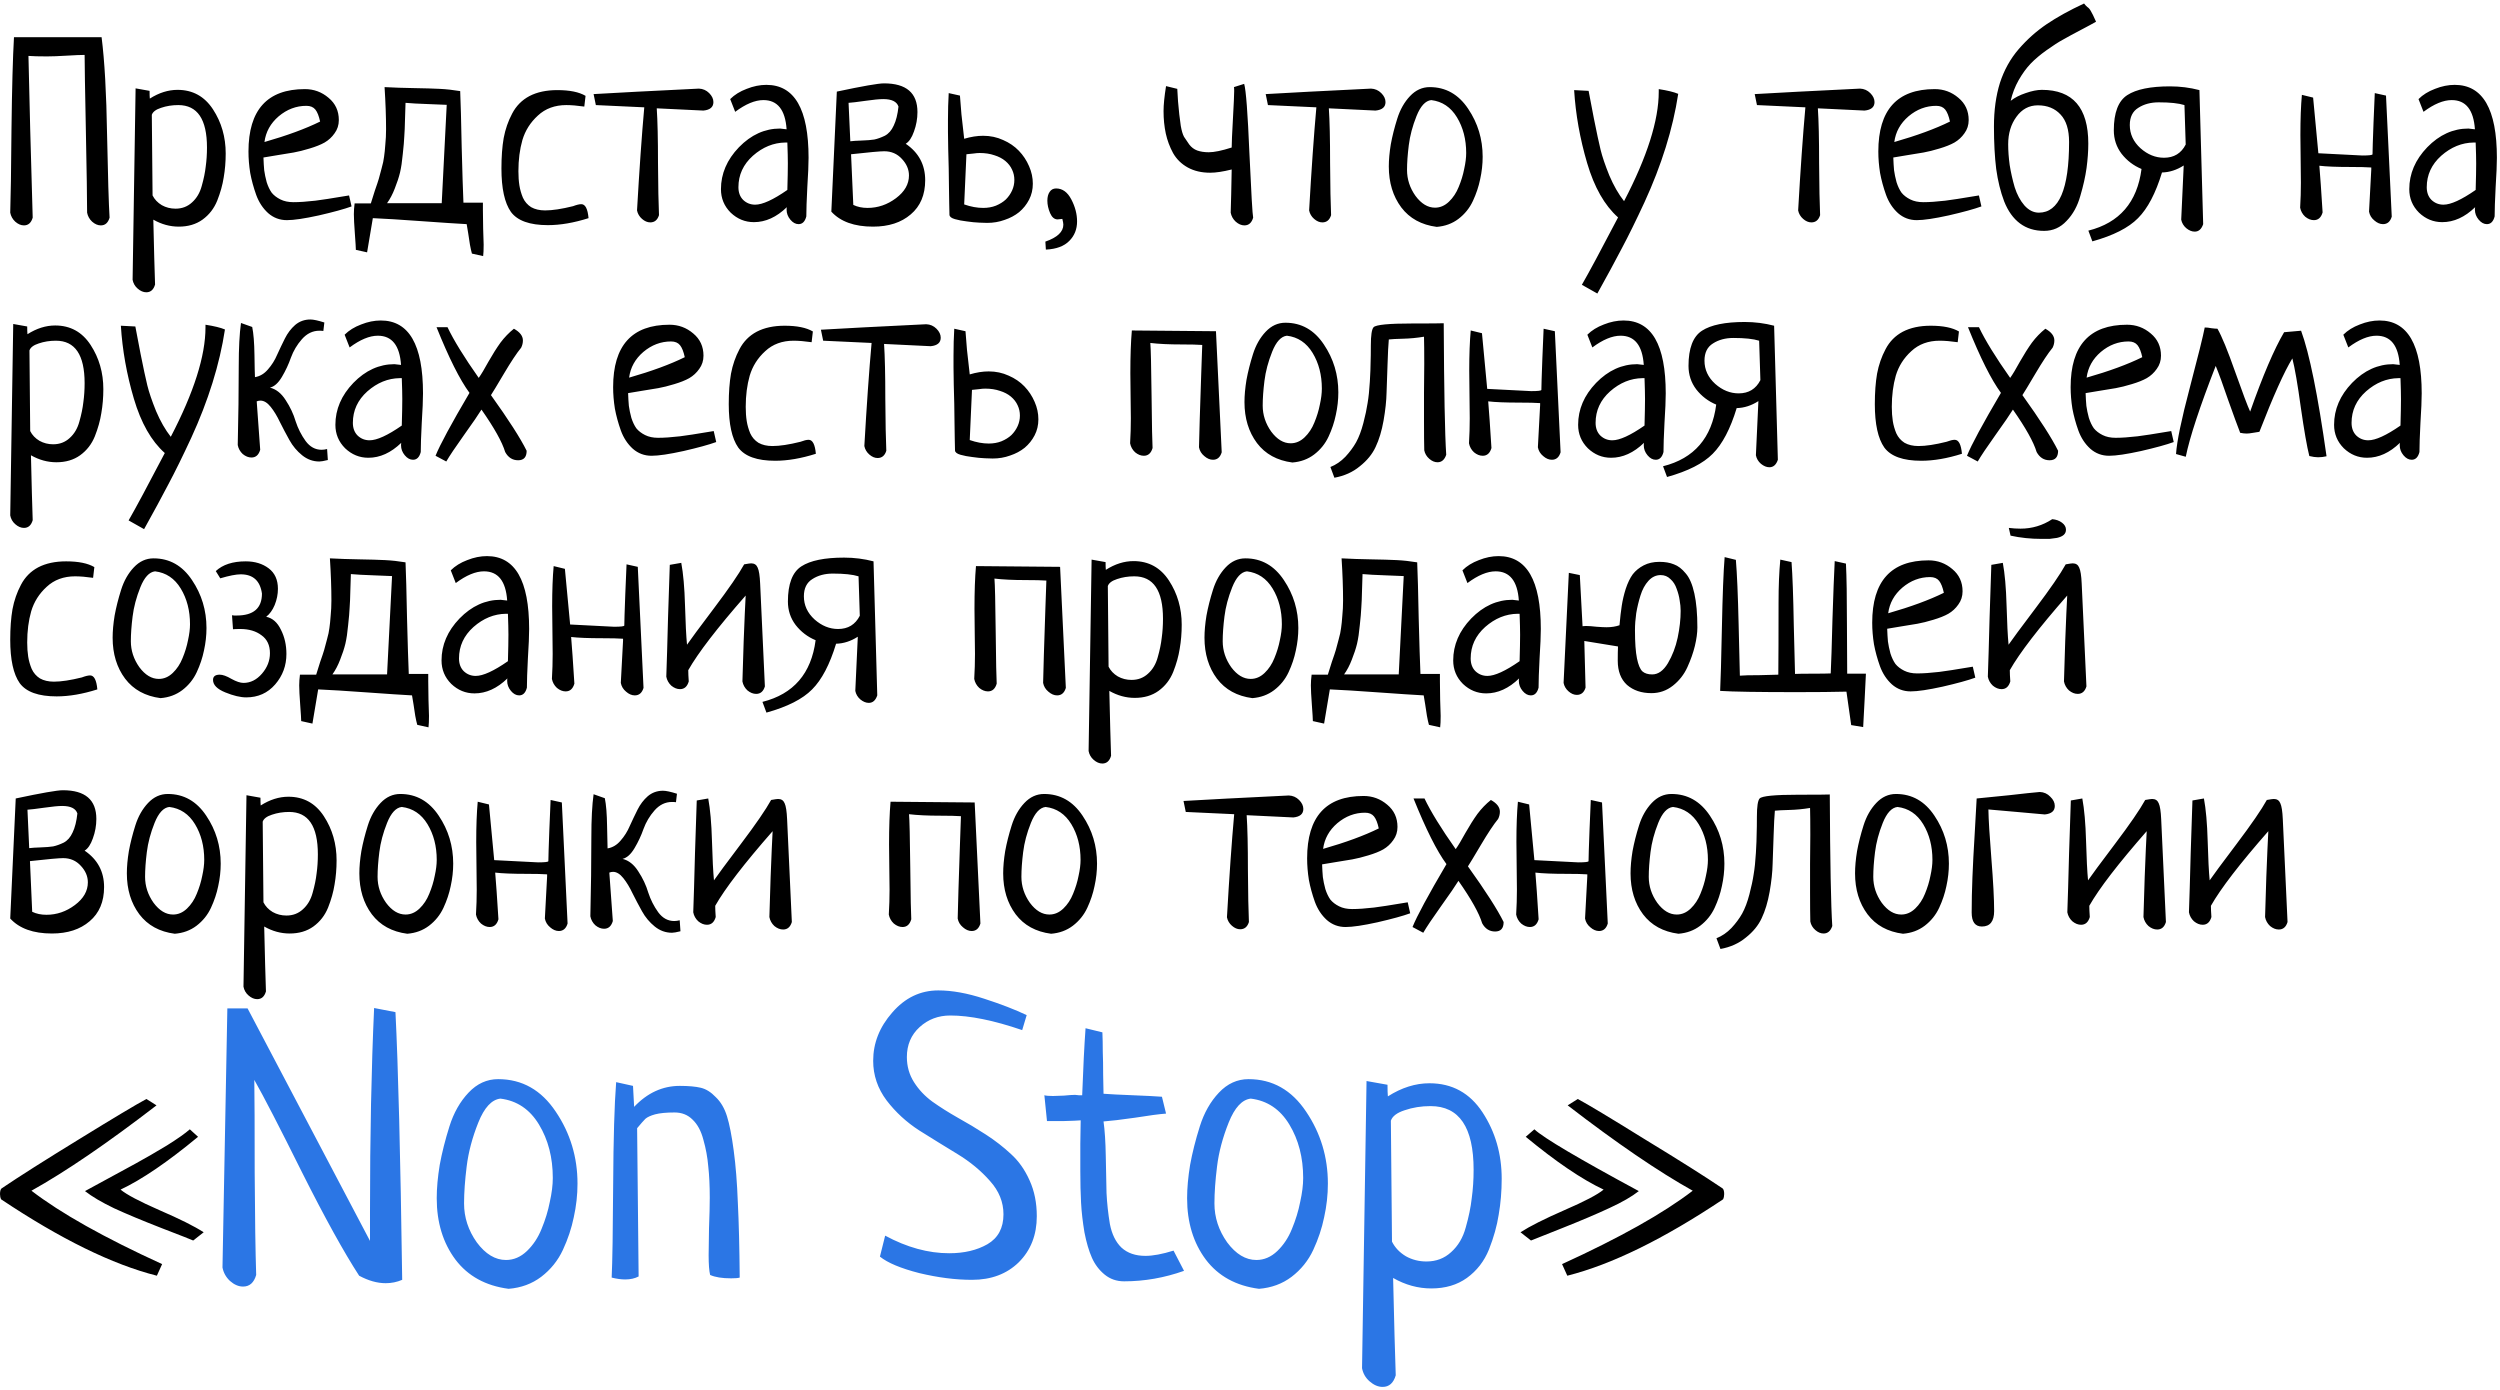
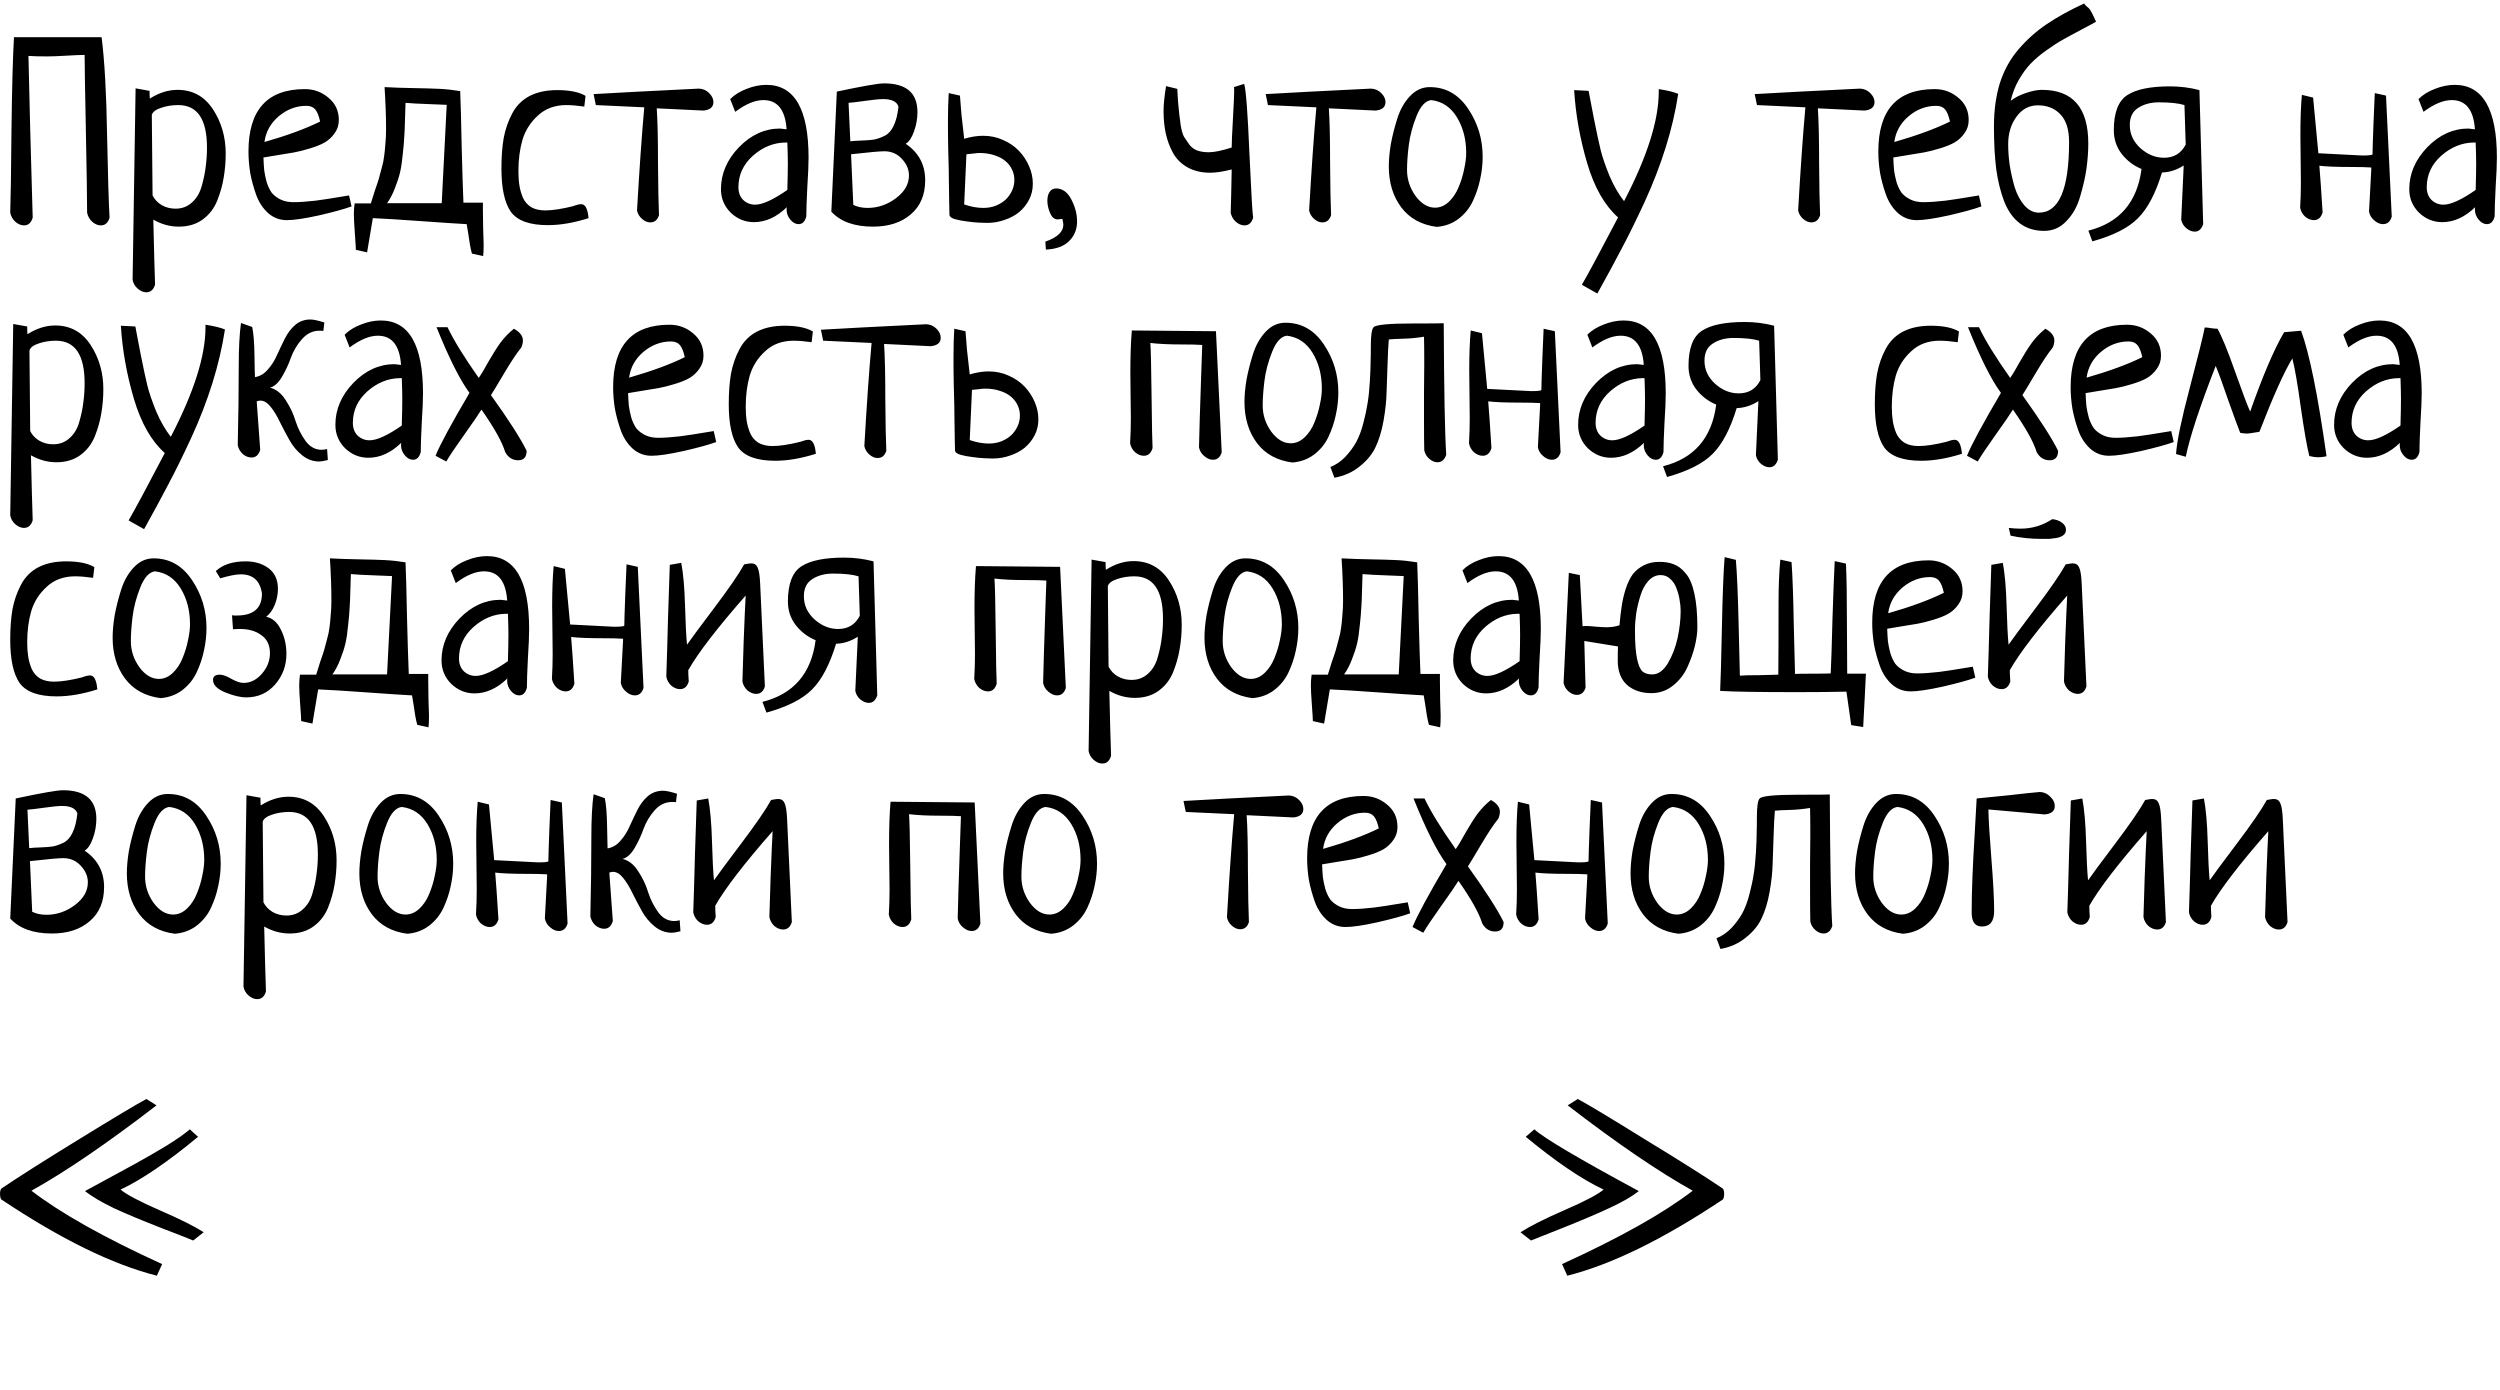
<svg xmlns="http://www.w3.org/2000/svg" width="626" height="348" viewBox="0 0 626 348" fill="none">
  <path d="M3.5 9.312H25.438C26.188 15.188 26.646 23.354 26.812 33.812C27.021 44.229 27.229 51.125 27.438 54.5C27.062 55.792 26.333 56.438 25.25 56.438C24.5 56.438 23.771 56.125 23.062 55.5C22.396 54.875 21.979 54.125 21.812 53.25C21.812 49.875 21.708 43.021 21.5 32.688C21.292 22.312 21.188 16 21.188 13.75C20.271 13.75 18.771 13.812 16.688 13.938C14.646 14.062 13 14.125 11.75 14.125C9.75 14.125 8.208 14.083 7.125 14C7.125 14.125 7.271 20.229 7.562 32.312C7.896 44.396 8.104 51.792 8.188 54.5C7.812 55.792 7.083 56.438 6 56.438C5.25 56.438 4.521 56.125 3.812 55.5C3.146 54.875 2.729 54.125 2.562 53.25C2.688 49.667 2.792 42.708 2.875 32.375C3 22.042 3.208 14.354 3.5 9.312ZM33.953 22.125L37.453 22.75C37.453 23.625 37.473 24.271 37.515 24.688C39.807 23.229 42.119 22.5 44.453 22.5C48.244 22.5 51.203 24.125 53.328 27.375C55.453 30.625 56.515 34.312 56.515 38.438C56.515 40.521 56.348 42.521 56.015 44.438C55.723 46.312 55.182 48.25 54.39 50.25C53.598 52.208 52.369 53.792 50.703 55C49.078 56.167 47.098 56.75 44.765 56.75C42.557 56.75 40.432 56.167 38.39 55C38.557 62.292 38.703 67.708 38.828 71.25C38.453 72.542 37.723 73.188 36.64 73.188C35.89 73.188 35.161 72.875 34.453 72.25C33.786 71.667 33.369 70.938 33.203 70.062L33.953 22.125ZM38.015 28.75L38.203 48.938C38.703 49.938 39.473 50.75 40.515 51.375C41.557 51.958 42.703 52.25 43.953 52.25C45.578 52.25 46.953 51.729 48.078 50.688C49.244 49.646 50.057 48.271 50.515 46.562C51.015 44.812 51.348 43.188 51.515 41.688C51.723 40.188 51.828 38.604 51.828 36.938C51.828 29.854 49.432 26.312 44.64 26.312C43.098 26.312 41.661 26.542 40.328 27C39.036 27.417 38.265 28 38.015 28.75ZM87.405 48.938L88.03 51.688C86.197 52.354 83.468 53.104 79.843 53.938C76.259 54.729 73.593 55.125 71.843 55.125C70.051 55.125 68.488 54.542 67.155 53.375C65.822 52.167 64.822 50.646 64.155 48.812C63.488 46.938 62.988 45.104 62.655 43.312C62.363 41.479 62.218 39.688 62.218 37.938C62.218 27.521 66.926 22.312 76.343 22.312C78.593 22.312 80.572 23.042 82.28 24.5C83.988 25.917 84.843 27.771 84.843 30.062C84.843 31.312 84.488 32.417 83.78 33.375C83.113 34.333 82.28 35.104 81.28 35.688C80.322 36.229 79.072 36.729 77.53 37.188C76.03 37.646 74.697 37.979 73.53 38.188C72.363 38.396 70.968 38.625 69.343 38.875C67.718 39.125 66.593 39.312 65.968 39.438C66.009 40.646 66.072 41.708 66.155 42.625C66.28 43.542 66.488 44.542 66.78 45.625C67.113 46.667 67.53 47.542 68.03 48.25C68.572 48.917 69.301 49.479 70.218 49.938C71.134 50.396 72.218 50.625 73.468 50.625C74.968 50.625 76.801 50.5 78.968 50.25C81.134 49.958 83.051 49.667 84.718 49.375C86.426 49.083 87.322 48.938 87.405 48.938ZM66.218 35.562C71.884 33.938 76.53 32.229 80.155 30.438C79.863 29.062 79.468 28.062 78.968 27.438C78.468 26.812 77.718 26.5 76.718 26.5C74.176 26.5 71.863 27.375 69.78 29.125C67.738 30.875 66.551 33.021 66.218 35.562ZM91.92 63.188L89.108 62.562C89.108 62.104 89.024 60.75 88.858 58.5C88.691 56.25 88.608 54.625 88.608 53.625C88.608 52.792 88.67 51.896 88.795 50.938H92.858C93.066 50.229 93.399 49.167 93.858 47.75C94.358 46.333 94.691 45.333 94.858 44.75C95.024 44.167 95.253 43.312 95.545 42.188C95.878 41.021 96.087 40.042 96.17 39.25C96.295 38.417 96.399 37.396 96.483 36.188C96.608 34.979 96.67 33.708 96.67 32.375C96.67 29.25 96.545 25.729 96.295 21.812C98.628 21.938 101.087 22.021 103.67 22.062C106.295 22.104 108.441 22.167 110.107 22.25C111.774 22.333 113.482 22.521 115.232 22.812C115.357 25.646 115.482 30.312 115.607 36.812C115.774 43.271 115.92 47.917 116.045 50.75H120.92V52.625C120.92 53.708 120.941 55.25 120.982 57.25C121.066 59.25 121.107 60.583 121.107 61.25C121.107 62.5 121.066 63.458 120.982 64.125L118.17 63.5C118.003 62.917 117.837 62.167 117.67 61.25C117.545 60.375 117.399 59.417 117.232 58.375C117.066 57.333 116.941 56.583 116.857 56.125C114.482 56 110.691 55.75 105.482 55.375C100.316 55 96.274 54.75 93.358 54.625L91.92 63.188ZM101.545 25.75C101.503 26.375 101.462 27.688 101.42 29.688C101.378 31.646 101.316 33.146 101.232 34.188C101.191 35.229 101.066 36.688 100.857 38.562C100.691 40.396 100.462 41.938 100.17 43.188C99.878 44.396 99.441 45.729 98.858 47.188C98.316 48.604 97.67 49.833 96.92 50.875H110.607L111.857 26.25C111.274 26.208 109.732 26.146 107.232 26.062C104.774 25.979 102.878 25.875 101.545 25.75ZM146.622 24L146.31 26.688C144.56 26.438 143.06 26.312 141.81 26.312C138.935 26.312 136.56 27.188 134.685 28.938C132.81 30.646 131.518 32.688 130.81 35.062C130.143 37.396 129.81 40 129.81 42.875C129.81 44.208 129.893 45.396 130.06 46.438C130.227 47.479 130.518 48.5 130.935 49.5C131.393 50.5 132.081 51.292 132.997 51.875C133.956 52.417 135.122 52.688 136.497 52.688C138.331 52.688 140.664 52.333 143.497 51.625C144.372 51.292 145.06 51.125 145.56 51.125C146.56 51.125 147.164 52.292 147.372 54.625C143.706 55.792 140.31 56.375 137.185 56.375C132.643 56.375 129.56 55.271 127.935 53.062C126.352 50.812 125.56 47.188 125.56 42.188C125.56 39.271 125.747 36.729 126.122 34.562C126.539 32.354 127.247 30.312 128.247 28.438C129.247 26.521 130.685 25.062 132.56 24.062C134.477 23.062 136.81 22.562 139.56 22.562C142.643 22.562 144.997 23.042 146.622 24ZM149.2 26.312L148.637 23.562C154.221 23.229 163.012 22.771 175.012 22.188C176.012 22.229 176.867 22.604 177.575 23.312C178.283 24.021 178.637 24.771 178.637 25.562C178.637 26.812 177.804 27.521 176.137 27.688L164.45 27.125C164.658 30.25 164.762 34.812 164.762 40.812C164.804 46.771 164.887 51.125 165.012 53.875C164.637 55.083 163.908 55.688 162.825 55.688C162.117 55.688 161.429 55.396 160.762 54.812C160.096 54.229 159.679 53.521 159.512 52.688C160.096 42.438 160.7 33.833 161.325 26.875L149.2 26.312ZM184.09 28L182.84 24.812C183.923 23.729 185.298 22.875 186.965 22.25C188.632 21.583 190.277 21.25 191.902 21.25C198.944 21.25 202.465 27.333 202.465 39.5C202.465 41.167 202.361 43.625 202.152 46.875C201.986 50.125 201.902 52.562 201.902 54.188C201.569 55.479 200.923 56.125 199.965 56.125C199.215 56.125 198.527 55.75 197.902 55C197.277 54.25 196.965 53.417 196.965 52.5C196.965 52.208 196.986 52 197.027 51.875C194.444 54.375 191.694 55.625 188.777 55.625C186.569 55.625 184.632 54.833 182.965 53.25C181.34 51.625 180.527 49.667 180.527 47.375C180.527 43.5 182.027 40 185.027 36.875C188.069 33.75 191.507 32.188 195.34 32.188C195.507 32.188 195.673 32.208 195.84 32.25C196.007 32.25 196.194 32.271 196.402 32.312C196.652 32.354 196.84 32.375 196.965 32.375C196.632 27.5 194.694 25.062 191.152 25.062C189.069 25.062 186.715 26.042 184.09 28ZM197.152 47.562C197.236 44.646 197.277 42.438 197.277 40.938C197.277 39.688 197.236 37.938 197.152 35.688H196.652C193.694 35.729 190.986 36.833 188.527 39C186.111 41.167 184.902 43.792 184.902 46.875C184.902 48.208 185.298 49.271 186.09 50.062C186.923 50.854 187.923 51.25 189.09 51.25C190.923 51.25 193.611 50.021 197.152 47.562ZM209.542 22.938C216.001 21.562 219.938 20.875 221.355 20.875C226.938 20.875 229.73 23.271 229.73 28.062C229.73 29.729 229.438 31.354 228.855 32.938C228.313 34.479 227.626 35.5 226.792 36C230.042 38.208 231.667 41.25 231.667 45.125C231.667 48.792 230.459 51.646 228.042 53.688C225.667 55.729 222.522 56.75 218.605 56.75C213.938 56.75 210.459 55.5 208.167 53L209.542 22.938ZM213.105 38.625L213.667 51.312C214.709 51.812 215.897 52.062 217.23 52.062C219.813 52.062 222.188 51.25 224.355 49.625C226.522 48 227.605 46.104 227.605 43.938C227.605 42.438 227.022 41.062 225.855 39.812C224.688 38.521 223.209 37.875 221.417 37.875C220.376 37.875 217.605 38.125 213.105 38.625ZM212.48 25.75L212.917 35.375C213.542 35.292 214.501 35.229 215.792 35.188C217.084 35.146 218.126 35.062 218.917 34.938C219.709 34.771 220.584 34.458 221.542 34C222.501 33.5 223.251 32.646 223.792 31.438C224.376 30.229 224.772 28.646 224.98 26.688C224.563 25.438 223.292 24.812 221.167 24.812C220.209 24.812 218.709 24.958 216.667 25.25C214.626 25.542 213.23 25.708 212.48 25.75ZM237.557 23.312L240.37 23.938C240.453 25.271 240.578 26.833 240.745 28.625C240.953 30.417 241.182 32.458 241.432 34.75C243.099 34.25 244.682 34 246.182 34C247.974 34 249.641 34.354 251.182 35.062C252.724 35.729 254.037 36.625 255.12 37.75C256.203 38.875 257.057 40.167 257.682 41.625C258.307 43.042 258.62 44.5 258.62 46C258.62 47.458 258.307 48.792 257.682 50C257.057 51.208 256.224 52.25 255.182 53.125C254.141 53.958 252.932 54.604 251.557 55.062C250.182 55.562 248.724 55.812 247.182 55.812C246.891 55.812 246.245 55.792 245.245 55.75C244.245 55.708 243.182 55.604 242.057 55.438C240.974 55.312 239.995 55.125 239.12 54.875C238.245 54.625 237.787 54.271 237.745 53.812C237.745 53.104 237.724 52.146 237.682 50.938C237.682 49.688 237.662 48.312 237.62 46.812C237.62 45.312 237.599 43.75 237.557 42.125C237.516 40.458 237.474 38.854 237.432 37.312C237.432 35.771 237.412 34.354 237.37 33.062C237.37 31.771 237.37 30.75 237.37 30C237.37 27.667 237.432 25.438 237.557 23.312ZM241.995 38.625L241.432 51.188C243.099 51.771 244.682 52.062 246.182 52.062C247.349 52.062 248.412 51.875 249.37 51.5C250.37 51.083 251.203 50.562 251.87 49.938C252.537 49.271 253.057 48.521 253.432 47.688C253.807 46.854 253.995 45.979 253.995 45.062C253.995 44.146 253.807 43.292 253.432 42.5C253.057 41.667 252.495 40.938 251.745 40.312C250.995 39.688 250.078 39.208 248.995 38.875C247.912 38.5 246.682 38.312 245.307 38.312C244.849 38.312 244.349 38.354 243.807 38.438C243.266 38.479 242.662 38.542 241.995 38.625ZM261.885 62.5L261.76 60.5C264.76 59.458 266.26 58.042 266.26 56.25C266.26 55.958 266.177 55.479 266.01 54.812C265.427 54.896 265.031 54.938 264.823 54.938C264.031 54.938 263.406 54.417 262.948 53.375C262.489 52.292 262.26 51.25 262.26 50.25C262.26 49.333 262.448 48.604 262.823 48.062C263.198 47.479 263.739 47.188 264.448 47.188C266.031 47.188 267.302 48.104 268.26 49.938C269.218 51.771 269.698 53.604 269.698 55.438C269.698 57.396 269.052 59.021 267.76 60.312C266.468 61.646 264.51 62.375 261.885 62.5ZM308.978 21.812L311.54 21C311.998 22.542 312.436 28.333 312.853 38.375C313.311 48.375 313.623 53.75 313.79 54.5C313.415 55.792 312.686 56.438 311.603 56.438C310.853 56.438 310.123 56.125 309.415 55.5C308.748 54.875 308.332 54.125 308.165 53.25C308.248 50.875 308.332 47.271 308.415 42.438C306.248 42.979 304.457 43.25 303.04 43.25C300.873 43.25 298.998 42.812 297.415 41.938C295.832 41.062 294.603 39.854 293.728 38.312C292.894 36.771 292.29 35.146 291.915 33.438C291.54 31.688 291.353 29.812 291.353 27.812C291.353 26.229 291.561 24.146 291.978 21.562L294.79 22.25C294.832 22.792 294.894 23.833 294.978 25.375C295.103 26.875 295.207 27.958 295.29 28.625C295.373 29.292 295.498 30.25 295.665 31.5C295.873 32.708 296.144 33.625 296.478 34.25C296.853 34.833 297.29 35.479 297.79 36.188C298.332 36.896 298.998 37.396 299.79 37.688C300.623 37.979 301.582 38.125 302.665 38.125C304.04 38.125 305.957 37.729 308.415 36.938C308.415 35.854 308.519 33.458 308.728 29.75C308.936 26 309.04 23.667 309.04 22.75C309.04 22.208 309.019 21.896 308.978 21.812ZM317.492 26.312L316.93 23.562C322.513 23.229 331.305 22.771 343.305 22.188C344.305 22.229 345.159 22.604 345.867 23.312C346.576 24.021 346.93 24.771 346.93 25.562C346.93 26.812 346.097 27.521 344.43 27.688L332.742 27.125C332.951 30.25 333.055 34.812 333.055 40.812C333.097 46.771 333.18 51.125 333.305 53.875C332.93 55.083 332.201 55.688 331.117 55.688C330.409 55.688 329.722 55.396 329.055 54.812C328.388 54.229 327.972 53.521 327.805 52.688C328.388 42.438 328.992 33.833 329.617 26.875L317.492 26.312ZM347.758 41.688C347.758 40.021 347.924 38.167 348.258 36.125C348.633 34.083 349.174 31.938 349.883 29.688C350.591 27.438 351.653 25.562 353.07 24.062C354.487 22.562 356.133 21.812 358.008 21.812C362.008 21.812 365.216 23.625 367.633 27.25C370.049 30.833 371.258 34.833 371.258 39.25C371.258 41.125 371.049 43 370.633 44.875C370.258 46.708 369.653 48.521 368.82 50.312C367.987 52.104 366.778 53.604 365.195 54.812C363.653 55.979 361.841 56.646 359.758 56.812C355.924 56.312 352.966 54.688 350.883 51.938C348.799 49.146 347.758 45.729 347.758 41.688ZM358.383 25.062C356.924 25.229 355.695 26.562 354.695 29.062C353.695 31.562 353.049 34 352.758 36.375C352.466 38.708 352.32 40.771 352.32 42.562C352.32 44.896 353.028 47.062 354.445 49.062C355.903 51.021 357.528 52 359.32 52C360.612 52 361.778 51.5 362.82 50.5C363.862 49.5 364.674 48.271 365.258 46.812C365.883 45.312 366.341 43.812 366.633 42.312C366.966 40.812 367.133 39.479 367.133 38.312C367.133 34.896 366.362 31.917 364.82 29.375C363.278 26.833 361.133 25.396 358.383 25.062ZM399.975 73.5L396.1 71.312C397.808 68.354 400.829 62.729 405.163 54.438C401.788 51.438 399.204 46.896 397.413 40.812C395.621 34.729 394.538 28.646 394.163 22.562L397.788 22.75C397.996 23.75 398.433 26.042 399.1 29.625C399.808 33.167 400.371 35.792 400.788 37.5C401.204 39.208 401.933 41.354 402.975 43.938C404.058 46.479 405.288 48.625 406.663 50.375C412.454 39.25 415.35 30.125 415.35 23V22.312C417.517 22.646 419.142 23.042 420.225 23.5C419.558 27.875 418.517 32.333 417.1 36.875C415.683 41.417 413.913 46 411.788 50.625C409.663 55.208 407.767 59.062 406.1 62.188C404.475 65.312 402.433 69.083 399.975 73.5ZM439.943 26.312L439.38 23.562C444.963 23.229 453.755 22.771 465.755 22.188C466.755 22.229 467.609 22.604 468.318 23.312C469.026 24.021 469.38 24.771 469.38 25.562C469.38 26.812 468.547 27.521 466.88 27.688L455.193 27.125C455.401 30.25 455.505 34.812 455.505 40.812C455.547 46.771 455.63 51.125 455.755 53.875C455.38 55.083 454.651 55.688 453.568 55.688C452.859 55.688 452.172 55.396 451.505 54.812C450.838 54.229 450.422 53.521 450.255 52.688C450.838 42.438 451.443 33.833 452.068 26.875L439.943 26.312ZM495.52 48.938L496.145 51.688C494.312 52.354 491.582 53.104 487.957 53.938C484.374 54.729 481.707 55.125 479.957 55.125C478.166 55.125 476.603 54.542 475.27 53.375C473.937 52.167 472.937 50.646 472.27 48.812C471.603 46.938 471.103 45.104 470.77 43.312C470.478 41.479 470.332 39.688 470.332 37.938C470.332 27.521 475.041 22.312 484.457 22.312C486.707 22.312 488.687 23.042 490.395 24.5C492.103 25.917 492.957 27.771 492.957 30.062C492.957 31.312 492.603 32.417 491.895 33.375C491.228 34.333 490.395 35.104 489.395 35.688C488.437 36.229 487.187 36.729 485.645 37.188C484.145 37.646 482.812 37.979 481.645 38.188C480.478 38.396 479.082 38.625 477.457 38.875C475.832 39.125 474.707 39.312 474.082 39.438C474.124 40.646 474.187 41.708 474.27 42.625C474.395 43.542 474.603 44.542 474.895 45.625C475.228 46.667 475.645 47.542 476.145 48.25C476.687 48.917 477.416 49.479 478.332 49.938C479.249 50.396 480.332 50.625 481.582 50.625C483.082 50.625 484.916 50.5 487.082 50.25C489.249 49.958 491.166 49.667 492.832 49.375C494.541 49.083 495.437 48.938 495.52 48.938ZM474.332 35.562C479.999 33.938 484.645 32.229 488.27 30.438C487.978 29.062 487.582 28.062 487.082 27.438C486.582 26.812 485.832 26.5 484.832 26.5C482.291 26.5 479.978 27.375 477.895 29.125C475.853 30.875 474.666 33.021 474.332 35.562ZM503.473 25.25C504.473 24.458 505.723 23.812 507.223 23.312C508.764 22.771 510.118 22.5 511.285 22.5C519.035 22.5 522.91 26.979 522.91 35.938C522.91 37.854 522.764 39.896 522.473 42.062C522.181 44.188 521.66 46.521 520.91 49.062C520.202 51.604 519.056 53.688 517.473 55.312C515.931 56.979 514.056 57.812 511.848 57.812C509.473 57.812 507.452 57.188 505.785 55.938C504.118 54.688 502.806 52.854 501.848 50.438C500.931 48.021 500.264 45.312 499.848 42.312C499.473 39.271 499.285 35.729 499.285 31.688C499.285 27.604 499.785 23.958 500.785 20.75C501.827 17.542 503.389 14.729 505.473 12.312C507.556 9.896 509.889 7.812 512.473 6.062C515.056 4.312 518.181 2.583 521.848 0.875C522.098 1.208 522.368 1.5 522.66 1.75C522.993 1.958 523.285 2.292 523.535 2.75C523.827 3.208 524.264 4.104 524.848 5.438C524.056 5.896 522.785 6.583 521.035 7.5C519.285 8.417 517.827 9.208 516.66 9.875C515.493 10.5 514.098 11.396 512.473 12.562C510.889 13.688 509.556 14.812 508.473 15.938C507.431 17.021 506.431 18.396 505.473 20.062C504.556 21.688 503.889 23.417 503.473 25.25ZM518.098 35.562C518.098 32.479 517.389 30.188 515.973 28.688C514.556 27.146 512.66 26.375 510.285 26.375C508.077 26.375 506.285 27.333 504.91 29.25C503.535 31.125 502.848 33.417 502.848 36.125C502.848 37.75 502.973 39.479 503.223 41.312C503.514 43.146 503.931 45 504.473 46.875C505.056 48.708 505.868 50.229 506.91 51.438C507.993 52.646 509.202 53.25 510.535 53.25C515.577 53.25 518.098 47.354 518.098 35.562ZM550.737 22.562L551.675 56.125C551.258 57.375 550.55 58 549.55 58C548.842 58 548.133 57.708 547.425 57.125C546.758 56.542 546.342 55.833 546.175 55L546.8 41.438C545.05 42.562 543.237 43.146 541.362 43.188C539.779 48.396 537.779 52.208 535.362 54.625C532.987 57.042 529.175 58.979 523.925 60.438L522.925 57.75C530.717 55.792 535.154 50.646 536.237 42.312C534.237 41.479 532.571 40.208 531.237 38.5C529.946 36.792 529.3 34.833 529.3 32.625C529.3 28.208 530.425 25.271 532.675 23.812C534.925 22.354 538.487 21.625 543.362 21.625C545.904 21.625 548.362 21.938 550.737 22.562ZM547.3 36.188L546.987 26.312C545.529 25.854 543.383 25.625 540.55 25.625C538.55 25.625 536.842 26.083 535.425 27C534.008 27.875 533.3 29.312 533.3 31.312C533.3 33.562 534.196 35.5 535.987 37.125C537.779 38.708 539.737 39.5 541.862 39.5C544.362 39.5 546.175 38.396 547.3 36.188ZM594.643 23.312L597.455 23.938L598.893 54.25C598.518 55.5 597.788 56.125 596.705 56.125C595.955 56.125 595.226 55.812 594.518 55.188C593.809 54.604 593.372 53.875 593.205 53C593.205 52.875 593.393 49.354 593.768 42.438V41.938C592.601 41.854 590.872 41.812 588.58 41.812C585.122 41.812 582.518 41.708 580.768 41.5C580.976 43.917 581.247 47.812 581.58 53.188C581.205 54.479 580.476 55.125 579.393 55.125C578.643 55.125 577.913 54.833 577.205 54.25C576.538 53.625 576.122 52.875 575.955 52C576.08 49.917 576.143 47.833 576.143 45.75C576.143 44.417 576.122 42.417 576.08 39.75C576.038 37.083 576.018 35.104 576.018 33.812C576.018 29.812 576.143 26.458 576.393 23.75L579.205 24.438C580.038 33.479 580.476 38.125 580.518 38.375C587.643 38.75 591.309 38.938 591.518 38.938C593.226 38.938 594.08 38.833 594.08 38.625C594.08 37.792 594.163 35.146 594.33 30.688C594.497 26.229 594.601 23.771 594.643 23.312ZM606.845 28L605.595 24.812C606.678 23.729 608.053 22.875 609.72 22.25C611.387 21.583 613.032 21.25 614.657 21.25C621.699 21.25 625.22 27.333 625.22 39.5C625.22 41.167 625.116 43.625 624.907 46.875C624.741 50.125 624.657 52.562 624.657 54.188C624.324 55.479 623.678 56.125 622.72 56.125C621.97 56.125 621.282 55.75 620.657 55C620.032 54.25 619.72 53.417 619.72 52.5C619.72 52.208 619.741 52 619.782 51.875C617.199 54.375 614.449 55.625 611.532 55.625C609.324 55.625 607.387 54.833 605.72 53.25C604.095 51.625 603.282 49.667 603.282 47.375C603.282 43.5 604.782 40 607.782 36.875C610.824 33.75 614.262 32.188 618.095 32.188C618.262 32.188 618.428 32.208 618.595 32.25C618.762 32.25 618.949 32.271 619.157 32.312C619.407 32.354 619.595 32.375 619.72 32.375C619.387 27.5 617.449 25.062 613.907 25.062C611.824 25.062 609.47 26.042 606.845 28ZM619.907 47.562C619.991 44.646 620.032 42.438 620.032 40.938C620.032 39.688 619.991 37.938 619.907 35.688H619.407C616.449 35.729 613.741 36.833 611.282 39C608.866 41.167 607.657 43.792 607.657 46.875C607.657 48.208 608.053 49.271 608.845 50.062C609.678 50.854 610.678 51.25 611.845 51.25C613.678 51.25 616.366 50.021 619.907 47.562ZM3.312 81.125L6.812 81.75C6.812 82.625 6.833 83.271 6.875 83.688C9.167 82.229 11.479 81.5 13.812 81.5C17.604 81.5 20.562 83.125 22.688 86.375C24.812 89.625 25.875 93.312 25.875 97.438C25.875 99.521 25.708 101.521 25.375 103.438C25.083 105.312 24.542 107.25 23.75 109.25C22.958 111.208 21.729 112.792 20.062 114C18.438 115.167 16.458 115.75 14.125 115.75C11.917 115.75 9.792 115.167 7.75 114C7.917 121.292 8.062 126.708 8.188 130.25C7.812 131.542 7.083 132.188 6 132.188C5.25 132.188 4.521 131.875 3.812 131.25C3.146 130.667 2.729 129.938 2.562 129.062L3.312 81.125ZM7.375 87.75L7.562 107.938C8.062 108.938 8.833 109.75 9.875 110.375C10.917 110.958 12.062 111.25 13.312 111.25C14.938 111.25 16.312 110.729 17.438 109.688C18.604 108.646 19.417 107.271 19.875 105.562C20.375 103.812 20.708 102.188 20.875 100.688C21.083 99.188 21.188 97.604 21.188 95.938C21.188 88.854 18.792 85.312 14 85.312C12.458 85.312 11.021 85.542 9.688 86C8.396 86.417 7.625 87 7.375 87.75ZM36.078 132.5L32.203 130.312C33.911 127.354 36.932 121.729 41.265 113.438C37.89 110.438 35.307 105.896 33.515 99.812C31.723 93.729 30.64 87.646 30.265 81.562L33.89 81.75C34.098 82.75 34.536 85.042 35.203 88.625C35.911 92.167 36.473 94.792 36.89 96.5C37.307 98.208 38.036 100.354 39.078 102.938C40.161 105.479 41.39 107.625 42.765 109.375C48.557 98.25 51.453 89.125 51.453 82V81.312C53.619 81.646 55.244 82.042 56.328 82.5C55.661 86.875 54.619 91.333 53.203 95.875C51.786 100.417 50.015 105 47.89 109.625C45.765 114.208 43.869 118.062 42.203 121.188C40.578 124.312 38.536 128.083 36.078 132.5ZM81.905 112.438L82.093 115.188C81.093 115.438 80.384 115.562 79.968 115.562C78.384 115.562 76.947 115.042 75.655 114C74.363 112.958 73.301 111.688 72.468 110.188C71.634 108.688 70.843 107.188 70.093 105.688C69.384 104.188 68.613 102.917 67.78 101.875C66.947 100.833 66.093 100.312 65.218 100.312C64.884 100.312 64.572 100.375 64.28 100.5C64.447 103 64.738 107.042 65.155 112.625C64.78 113.917 64.051 114.562 62.968 114.562C62.218 114.562 61.488 114.271 60.78 113.688C60.113 113.062 59.697 112.312 59.53 111.438C59.697 104.438 59.78 97.854 59.78 91.688C59.78 87.146 59.968 83.542 60.343 80.875L63.155 81.875C63.488 83.5 63.676 85.833 63.718 88.875C63.759 91.875 63.801 93.729 63.843 94.438C65.093 94.229 66.176 93.583 67.093 92.5C68.051 91.417 68.822 90.188 69.405 88.812C70.03 87.438 70.676 86.083 71.343 84.75C72.009 83.417 72.863 82.292 73.905 81.375C74.988 80.458 76.259 80 77.718 80C78.468 80 79.634 80.25 81.218 80.75L80.968 82.875C80.718 82.833 80.384 82.812 79.968 82.812C78.301 82.812 76.843 83.521 75.593 84.938C74.384 86.312 73.468 87.854 72.843 89.562C72.259 91.229 71.509 92.833 70.593 94.375C69.676 95.917 68.676 96.812 67.593 97.062C69.134 97.438 70.447 98.479 71.53 100.188C72.655 101.896 73.488 103.667 74.03 105.5C74.613 107.292 75.447 108.938 76.53 110.438C77.613 111.896 78.947 112.625 80.53 112.625C80.947 112.625 81.405 112.562 81.905 112.438ZM87.545 87L86.295 83.812C87.378 82.729 88.753 81.875 90.42 81.25C92.087 80.583 93.733 80.25 95.358 80.25C102.399 80.25 105.92 86.333 105.92 98.5C105.92 100.167 105.816 102.625 105.607 105.875C105.441 109.125 105.357 111.562 105.357 113.188C105.024 114.479 104.378 115.125 103.42 115.125C102.67 115.125 101.982 114.75 101.357 114C100.732 113.25 100.42 112.417 100.42 111.5C100.42 111.208 100.441 111 100.482 110.875C97.899 113.375 95.149 114.625 92.233 114.625C90.024 114.625 88.087 113.833 86.42 112.25C84.795 110.625 83.983 108.667 83.983 106.375C83.983 102.5 85.483 99 88.483 95.875C91.524 92.75 94.962 91.188 98.795 91.188C98.962 91.188 99.128 91.208 99.295 91.25C99.462 91.25 99.649 91.271 99.858 91.312C100.107 91.354 100.295 91.375 100.42 91.375C100.087 86.5 98.149 84.062 94.608 84.062C92.524 84.062 90.17 85.042 87.545 87ZM100.607 106.562C100.691 103.646 100.732 101.438 100.732 99.938C100.732 98.688 100.691 96.938 100.607 94.688H100.107C97.149 94.729 94.441 95.833 91.983 98C89.566 100.167 88.358 102.792 88.358 105.875C88.358 107.208 88.753 108.271 89.545 109.062C90.378 109.854 91.378 110.25 92.545 110.25C94.378 110.25 97.066 109.021 100.607 106.562ZM111.747 115.562L109.06 114.125C110.143 111.417 112.977 106.167 117.56 98.375C115.143 95.083 112.393 89.604 109.31 81.938H112.06C113.602 85.188 116.206 89.417 119.872 94.625C120.497 93.75 121.31 92.396 122.31 90.562C123.352 88.729 124.352 87.146 125.31 85.812C126.31 84.479 127.435 83.312 128.685 82.312C130.185 83.146 130.935 84.125 130.935 85.25C130.935 85.875 130.789 86.479 130.497 87.062C129.372 88.438 127.935 90.604 126.185 93.562C124.435 96.521 123.352 98.312 122.935 98.938C127.352 105.104 130.331 109.75 131.872 112.875C131.872 114.458 131.164 115.25 129.747 115.25C128.331 115.25 127.247 114.562 126.497 113.188C125.747 110.688 123.768 107.146 120.56 102.562C119.852 103.729 118.393 105.854 116.185 108.938C114.018 111.979 112.539 114.188 111.747 115.562ZM178.715 107.938L179.34 110.688C177.507 111.354 174.777 112.104 171.152 112.938C167.569 113.729 164.902 114.125 163.152 114.125C161.361 114.125 159.798 113.542 158.465 112.375C157.132 111.167 156.132 109.646 155.465 107.812C154.798 105.938 154.298 104.104 153.965 102.312C153.673 100.479 153.527 98.688 153.527 96.938C153.527 86.521 158.236 81.312 167.652 81.312C169.902 81.312 171.882 82.042 173.59 83.5C175.298 84.917 176.152 86.771 176.152 89.062C176.152 90.312 175.798 91.417 175.09 92.375C174.423 93.333 173.59 94.104 172.59 94.688C171.632 95.229 170.382 95.729 168.84 96.188C167.34 96.646 166.007 96.979 164.84 97.188C163.673 97.396 162.277 97.625 160.652 97.875C159.027 98.125 157.902 98.312 157.277 98.438C157.319 99.646 157.382 100.708 157.465 101.625C157.59 102.542 157.798 103.542 158.09 104.625C158.423 105.667 158.84 106.542 159.34 107.25C159.882 107.917 160.611 108.479 161.527 108.938C162.444 109.396 163.527 109.625 164.777 109.625C166.277 109.625 168.111 109.5 170.277 109.25C172.444 108.958 174.361 108.667 176.027 108.375C177.736 108.083 178.632 107.938 178.715 107.938ZM157.527 94.562C163.194 92.938 167.84 91.229 171.465 89.438C171.173 88.062 170.777 87.062 170.277 86.438C169.777 85.812 169.027 85.5 168.027 85.5C165.486 85.5 163.173 86.375 161.09 88.125C159.048 89.875 157.861 92.021 157.527 94.562ZM203.542 83L203.23 85.688C201.48 85.438 199.98 85.312 198.73 85.312C195.855 85.312 193.48 86.188 191.605 87.938C189.73 89.646 188.438 91.688 187.73 94.062C187.063 96.396 186.73 99 186.73 101.875C186.73 103.208 186.813 104.396 186.98 105.438C187.147 106.479 187.438 107.5 187.855 108.5C188.313 109.5 189.001 110.292 189.917 110.875C190.876 111.417 192.042 111.688 193.417 111.688C195.251 111.688 197.584 111.333 200.417 110.625C201.292 110.292 201.98 110.125 202.48 110.125C203.48 110.125 204.084 111.292 204.292 113.625C200.626 114.792 197.23 115.375 194.105 115.375C189.563 115.375 186.48 114.271 184.855 112.062C183.272 109.812 182.48 106.188 182.48 101.188C182.48 98.271 182.667 95.729 183.042 93.562C183.459 91.354 184.167 89.312 185.167 87.438C186.167 85.521 187.605 84.062 189.48 83.062C191.397 82.062 193.73 81.562 196.48 81.562C199.563 81.562 201.917 82.042 203.542 83ZM206.12 85.312L205.557 82.562C211.141 82.229 219.932 81.771 231.932 81.188C232.932 81.229 233.787 81.604 234.495 82.312C235.203 83.021 235.557 83.771 235.557 84.562C235.557 85.812 234.724 86.521 233.057 86.688L221.37 86.125C221.578 89.25 221.682 93.812 221.682 99.812C221.724 105.771 221.807 110.125 221.932 112.875C221.557 114.083 220.828 114.688 219.745 114.688C219.037 114.688 218.349 114.396 217.682 113.812C217.016 113.229 216.599 112.521 216.432 111.688C217.016 101.438 217.62 92.833 218.245 85.875L206.12 85.312ZM238.947 82.312L241.76 82.938C241.843 84.271 241.968 85.833 242.135 87.625C242.343 89.417 242.572 91.458 242.822 93.75C244.489 93.25 246.072 93 247.572 93C249.364 93 251.031 93.354 252.572 94.062C254.114 94.729 255.427 95.625 256.51 96.75C257.593 97.875 258.447 99.167 259.072 100.625C259.697 102.042 260.01 103.5 260.01 105C260.01 106.458 259.697 107.792 259.072 109C258.447 110.208 257.614 111.25 256.572 112.125C255.531 112.958 254.322 113.604 252.947 114.062C251.572 114.562 250.114 114.812 248.572 114.812C248.281 114.812 247.635 114.792 246.635 114.75C245.635 114.708 244.572 114.604 243.447 114.438C242.364 114.312 241.385 114.125 240.51 113.875C239.635 113.625 239.177 113.271 239.135 112.812C239.135 112.104 239.114 111.146 239.072 109.938C239.072 108.688 239.052 107.312 239.01 105.812C239.01 104.312 238.989 102.75 238.947 101.125C238.906 99.458 238.864 97.854 238.822 96.312C238.822 94.771 238.802 93.354 238.76 92.062C238.76 90.771 238.76 89.75 238.76 89C238.76 86.667 238.822 84.438 238.947 82.312ZM243.385 97.625L242.822 110.188C244.489 110.771 246.072 111.062 247.572 111.062C248.739 111.062 249.802 110.875 250.76 110.5C251.76 110.083 252.593 109.562 253.26 108.938C253.927 108.271 254.447 107.521 254.822 106.688C255.197 105.854 255.385 104.979 255.385 104.062C255.385 103.146 255.197 102.292 254.822 101.5C254.447 100.667 253.885 99.938 253.135 99.312C252.385 98.688 251.468 98.208 250.385 97.875C249.302 97.5 248.072 97.312 246.697 97.312C246.239 97.312 245.739 97.354 245.197 97.438C244.656 97.479 244.052 97.542 243.385 97.625ZM283.415 82.75L304.478 82.938L305.915 113.25C305.54 114.5 304.811 115.125 303.728 115.125C302.978 115.125 302.248 114.812 301.54 114.188C300.832 113.604 300.394 112.875 300.228 112C300.269 111.25 300.332 108.896 300.415 104.938C300.54 100.938 300.665 97.125 300.79 93.5C300.915 89.833 300.998 87.458 301.04 86.375C299.873 86.292 298.144 86.25 295.853 86.25C292.728 86.25 290.123 86.125 288.04 85.875C288.165 87.25 288.269 91.688 288.353 99.188C288.436 106.646 288.519 110.979 288.603 112.188C288.228 113.479 287.498 114.125 286.415 114.125C285.665 114.125 284.936 113.833 284.228 113.25C283.561 112.625 283.144 111.875 282.978 111C283.103 108.917 283.165 106.833 283.165 104.75C283.165 103.667 283.144 101.875 283.103 99.375C283.061 96.875 283.04 94.896 283.04 93.438C283.04 89.146 283.165 85.583 283.415 82.75ZM311.617 100.688C311.617 99.021 311.784 97.167 312.117 95.125C312.492 93.083 313.034 90.938 313.742 88.688C314.451 86.438 315.513 84.562 316.93 83.062C318.347 81.562 319.992 80.812 321.867 80.812C325.867 80.812 329.076 82.625 331.492 86.25C333.909 89.833 335.117 93.833 335.117 98.25C335.117 100.125 334.909 102 334.492 103.875C334.117 105.708 333.513 107.521 332.68 109.312C331.847 111.104 330.638 112.604 329.055 113.812C327.513 114.979 325.701 115.646 323.617 115.812C319.784 115.312 316.826 113.688 314.742 110.938C312.659 108.146 311.617 104.729 311.617 100.688ZM322.242 84.062C320.784 84.229 319.555 85.562 318.555 88.062C317.555 90.562 316.909 93 316.617 95.375C316.326 97.708 316.18 99.771 316.18 101.562C316.18 103.896 316.888 106.062 318.305 108.062C319.763 110.021 321.388 111 323.18 111C324.472 111 325.638 110.5 326.68 109.5C327.722 108.5 328.534 107.271 329.117 105.812C329.742 104.312 330.201 102.812 330.492 101.312C330.826 99.812 330.992 98.479 330.992 97.312C330.992 93.896 330.222 90.917 328.68 88.375C327.138 85.833 324.992 84.396 322.242 84.062ZM334.133 119.625L333.133 116.938C334.508 116.396 335.758 115.542 336.883 114.375C337.966 113.208 338.862 112 339.57 110.75C340.278 109.458 340.883 107.854 341.383 105.938C341.883 104.021 342.237 102.354 342.445 100.938C342.695 99.479 342.883 97.688 343.008 95.562C343.133 93.438 343.195 91.854 343.195 90.812C343.237 89.729 343.258 88.292 343.258 86.5C343.258 83.958 343.487 82.438 343.945 81.938C344.528 81.312 347.758 81 353.633 81C358.258 81 360.883 80.979 361.508 80.938C361.591 97.854 361.799 108.833 362.133 113.875C361.716 115.125 360.987 115.75 359.945 115.75C359.237 115.75 358.549 115.458 357.883 114.875C357.216 114.292 356.799 113.583 356.633 112.75C356.591 111.125 356.57 108.708 356.57 105.5C356.57 103.917 356.57 101.521 356.57 98.312C356.612 95.104 356.633 92.688 356.633 91.062C356.633 88.062 356.612 85.812 356.57 84.312C354.82 84.604 353.091 84.771 351.383 84.812C349.674 84.854 348.466 84.917 347.758 85C347.633 86.375 347.528 88.417 347.445 91.125C347.362 93.833 347.278 96.229 347.195 98.312C347.153 100.354 346.903 102.688 346.445 105.312C345.987 107.896 345.32 110.104 344.445 111.938C343.612 113.729 342.299 115.333 340.508 116.75C338.758 118.208 336.633 119.167 334.133 119.625ZM386.522 82.312L389.335 82.938L390.772 113.25C390.397 114.5 389.668 115.125 388.585 115.125C387.835 115.125 387.106 114.812 386.397 114.188C385.689 113.604 385.252 112.875 385.085 112C385.085 111.875 385.272 108.354 385.647 101.438V100.938C384.481 100.854 382.752 100.812 380.46 100.812C377.002 100.812 374.397 100.708 372.647 100.5C372.856 102.917 373.127 106.812 373.46 112.188C373.085 113.479 372.356 114.125 371.272 114.125C370.522 114.125 369.793 113.833 369.085 113.25C368.418 112.625 368.002 111.875 367.835 111C367.96 108.917 368.022 106.833 368.022 104.75C368.022 103.417 368.002 101.417 367.96 98.75C367.918 96.083 367.897 94.104 367.897 92.812C367.897 88.812 368.022 85.458 368.272 82.75L371.085 83.438C371.918 92.479 372.356 97.125 372.397 97.375C379.522 97.75 383.189 97.938 383.397 97.938C385.106 97.938 385.96 97.833 385.96 97.625C385.96 96.792 386.043 94.146 386.21 89.688C386.377 85.229 386.481 82.771 386.522 82.312ZM398.725 87L397.475 83.812C398.558 82.729 399.933 81.875 401.6 81.25C403.267 80.583 404.913 80.25 406.538 80.25C413.579 80.25 417.1 86.333 417.1 98.5C417.1 100.167 416.996 102.625 416.788 105.875C416.621 109.125 416.538 111.562 416.538 113.188C416.204 114.479 415.558 115.125 414.6 115.125C413.85 115.125 413.163 114.75 412.538 114C411.913 113.25 411.6 112.417 411.6 111.5C411.6 111.208 411.621 111 411.663 110.875C409.079 113.375 406.329 114.625 403.413 114.625C401.204 114.625 399.267 113.833 397.6 112.25C395.975 110.625 395.163 108.667 395.163 106.375C395.163 102.5 396.663 99 399.663 95.875C402.704 92.75 406.142 91.188 409.975 91.188C410.142 91.188 410.308 91.208 410.475 91.25C410.642 91.25 410.829 91.271 411.038 91.312C411.288 91.354 411.475 91.375 411.6 91.375C411.267 86.5 409.329 84.062 405.788 84.062C403.704 84.062 401.35 85.042 398.725 87ZM411.788 106.562C411.871 103.646 411.913 101.438 411.913 99.938C411.913 98.688 411.871 96.938 411.788 94.688H411.288C408.329 94.729 405.621 95.833 403.163 98C400.746 100.167 399.538 102.792 399.538 105.875C399.538 107.208 399.933 108.271 400.725 109.062C401.558 109.854 402.558 110.25 403.725 110.25C405.558 110.25 408.246 109.021 411.788 106.562ZM444.24 81.562L445.177 115.125C444.761 116.375 444.052 117 443.052 117C442.344 117 441.636 116.708 440.927 116.125C440.261 115.542 439.844 114.833 439.677 114L440.302 100.438C438.552 101.562 436.74 102.146 434.865 102.188C433.282 107.396 431.282 111.208 428.865 113.625C426.49 116.042 422.677 117.979 417.427 119.438L416.427 116.75C424.219 114.792 428.657 109.646 429.74 101.312C427.74 100.479 426.073 99.208 424.74 97.5C423.448 95.792 422.802 93.833 422.802 91.625C422.802 87.208 423.927 84.271 426.177 82.812C428.427 81.354 431.99 80.625 436.865 80.625C439.407 80.625 441.865 80.938 444.24 81.562ZM440.802 95.188L440.49 85.312C439.032 84.854 436.886 84.625 434.052 84.625C432.052 84.625 430.344 85.083 428.927 86C427.511 86.875 426.802 88.312 426.802 90.312C426.802 92.562 427.698 94.5 429.49 96.125C431.282 97.708 433.24 98.5 435.365 98.5C437.865 98.5 439.677 97.396 440.802 95.188ZM490.52 83L490.207 85.688C488.457 85.438 486.957 85.312 485.707 85.312C482.832 85.312 480.457 86.188 478.582 87.938C476.707 89.646 475.416 91.688 474.707 94.062C474.041 96.396 473.707 99 473.707 101.875C473.707 103.208 473.791 104.396 473.957 105.438C474.124 106.479 474.416 107.5 474.832 108.5C475.291 109.5 475.978 110.292 476.895 110.875C477.853 111.417 479.02 111.688 480.395 111.688C482.228 111.688 484.562 111.333 487.395 110.625C488.27 110.292 488.957 110.125 489.457 110.125C490.457 110.125 491.062 111.292 491.27 113.625C487.603 114.792 484.207 115.375 481.082 115.375C476.541 115.375 473.457 114.271 471.832 112.062C470.249 109.812 469.457 106.188 469.457 101.188C469.457 98.271 469.645 95.729 470.02 93.562C470.437 91.354 471.145 89.312 472.145 87.438C473.145 85.521 474.582 84.062 476.457 83.062C478.374 82.062 480.707 81.562 483.457 81.562C486.541 81.562 488.895 82.042 490.52 83ZM495.223 115.562L492.535 114.125C493.618 111.417 496.452 106.167 501.035 98.375C498.618 95.083 495.868 89.604 492.785 81.938H495.535C497.077 85.188 499.681 89.417 503.348 94.625C503.973 93.75 504.785 92.396 505.785 90.562C506.827 88.729 507.827 87.146 508.785 85.812C509.785 84.479 510.91 83.312 512.16 82.312C513.66 83.146 514.41 84.125 514.41 85.25C514.41 85.875 514.264 86.479 513.973 87.062C512.848 88.438 511.41 90.604 509.66 93.562C507.91 96.521 506.827 98.312 506.41 98.938C510.827 105.104 513.806 109.75 515.348 112.875C515.348 114.458 514.639 115.25 513.223 115.25C511.806 115.25 510.723 114.562 509.973 113.188C509.223 110.688 507.243 107.146 504.035 102.562C503.327 103.729 501.868 105.854 499.66 108.938C497.493 111.979 496.014 114.188 495.223 115.562ZM543.675 107.938L544.3 110.688C542.467 111.354 539.737 112.104 536.112 112.938C532.529 113.729 529.862 114.125 528.112 114.125C526.321 114.125 524.758 113.542 523.425 112.375C522.092 111.167 521.092 109.646 520.425 107.812C519.758 105.938 519.258 104.104 518.925 102.312C518.633 100.479 518.487 98.688 518.487 96.938C518.487 86.521 523.196 81.312 532.612 81.312C534.862 81.312 536.842 82.042 538.55 83.5C540.258 84.917 541.112 86.771 541.112 89.062C541.112 90.312 540.758 91.417 540.05 92.375C539.383 93.333 538.55 94.104 537.55 94.688C536.592 95.229 535.342 95.729 533.8 96.188C532.3 96.646 530.967 96.979 529.8 97.188C528.633 97.396 527.237 97.625 525.612 97.875C523.987 98.125 522.862 98.312 522.237 98.438C522.279 99.646 522.342 100.708 522.425 101.625C522.55 102.542 522.758 103.542 523.05 104.625C523.383 105.667 523.8 106.542 524.3 107.25C524.842 107.917 525.571 108.479 526.487 108.938C527.404 109.396 528.487 109.625 529.737 109.625C531.237 109.625 533.071 109.5 535.237 109.25C537.404 108.958 539.321 108.667 540.987 108.375C542.696 108.083 543.592 107.938 543.675 107.938ZM522.487 94.562C528.154 92.938 532.8 91.229 536.425 89.438C536.133 88.062 535.737 87.062 535.237 86.438C534.737 85.812 533.987 85.5 532.987 85.5C530.446 85.5 528.133 86.375 526.05 88.125C524.008 89.875 522.821 92.021 522.487 94.562ZM571.94 83.188L576.19 82.812C578.273 88.438 580.398 98.917 582.565 114.25C581.857 114.417 581.148 114.5 580.44 114.5C579.815 114.5 579.086 114.396 578.253 114.188C577.669 111.896 576.961 107.854 576.128 102.062C575.336 96.271 574.628 92.167 574.003 89.75C571.961 93.083 569.211 99.208 565.753 108.125C565.461 108.167 564.94 108.25 564.19 108.375C563.482 108.5 562.94 108.562 562.565 108.562C562.107 108.562 561.565 108.5 560.94 108.375C560.273 106.667 559.273 103.938 557.94 100.188C556.648 96.396 555.607 93.542 554.815 91.625C550.815 101.875 548.315 109.458 547.315 114.375L544.878 113.688C545.086 110.521 546.232 105 548.315 97.125C550.398 89.208 551.648 84.167 552.065 82C552.565 82 553.128 82.062 553.753 82.188C554.419 82.271 554.919 82.312 555.253 82.312C556.336 84.188 557.815 87.792 559.69 93.125C561.565 98.417 562.815 101.729 563.44 103.062C566.607 94.062 569.44 87.438 571.94 83.188ZM588.018 87L586.768 83.812C587.851 82.729 589.226 81.875 590.893 81.25C592.559 80.583 594.205 80.25 595.83 80.25C602.872 80.25 606.393 86.333 606.393 98.5C606.393 100.167 606.288 102.625 606.08 105.875C605.913 109.125 605.83 111.562 605.83 113.188C605.497 114.479 604.851 115.125 603.893 115.125C603.143 115.125 602.455 114.75 601.83 114C601.205 113.25 600.893 112.417 600.893 111.5C600.893 111.208 600.913 111 600.955 110.875C598.372 113.375 595.622 114.625 592.705 114.625C590.497 114.625 588.559 113.833 586.893 112.25C585.268 110.625 584.455 108.667 584.455 106.375C584.455 102.5 585.955 99 588.955 95.875C591.997 92.75 595.434 91.188 599.268 91.188C599.434 91.188 599.601 91.208 599.768 91.25C599.934 91.25 600.122 91.271 600.33 91.312C600.58 91.354 600.768 91.375 600.893 91.375C600.559 86.5 598.622 84.062 595.08 84.062C592.997 84.062 590.643 85.042 588.018 87ZM601.08 106.562C601.163 103.646 601.205 101.438 601.205 99.938C601.205 98.688 601.163 96.938 601.08 94.688H600.58C597.622 94.729 594.913 95.833 592.455 98C590.038 100.167 588.83 102.792 588.83 105.875C588.83 107.208 589.226 108.271 590.018 109.062C590.851 109.854 591.851 110.25 593.018 110.25C594.851 110.25 597.538 109.021 601.08 106.562ZM23.625 142L23.312 144.688C21.562 144.438 20.062 144.312 18.812 144.312C15.938 144.312 13.562 145.188 11.688 146.938C9.812 148.646 8.521 150.688 7.812 153.062C7.146 155.396 6.812 158 6.812 160.875C6.812 162.208 6.896 163.396 7.062 164.438C7.229 165.479 7.521 166.5 7.938 167.5C8.396 168.5 9.083 169.292 10 169.875C10.958 170.417 12.125 170.688 13.5 170.688C15.333 170.688 17.667 170.333 20.5 169.625C21.375 169.292 22.062 169.125 22.562 169.125C23.562 169.125 24.167 170.292 24.375 172.625C20.708 173.792 17.312 174.375 14.188 174.375C9.646 174.375 6.562 173.271 4.938 171.062C3.354 168.812 2.562 165.188 2.562 160.188C2.562 157.271 2.75 154.729 3.125 152.562C3.542 150.354 4.25 148.312 5.25 146.438C6.25 144.521 7.688 143.062 9.562 142.062C11.479 141.062 13.812 140.562 16.562 140.562C19.646 140.562 22 141.042 23.625 142ZM28.203 159.688C28.203 158.021 28.369 156.167 28.703 154.125C29.078 152.083 29.619 149.938 30.328 147.688C31.036 145.438 32.098 143.562 33.515 142.062C34.932 140.562 36.578 139.812 38.453 139.812C42.453 139.812 45.661 141.625 48.078 145.25C50.494 148.833 51.703 152.833 51.703 157.25C51.703 159.125 51.494 161 51.078 162.875C50.703 164.708 50.098 166.521 49.265 168.312C48.432 170.104 47.223 171.604 45.64 172.812C44.098 173.979 42.286 174.646 40.203 174.812C36.369 174.312 33.411 172.688 31.328 169.938C29.244 167.146 28.203 163.729 28.203 159.688ZM38.828 143.062C37.369 143.229 36.14 144.562 35.14 147.062C34.14 149.562 33.494 152 33.203 154.375C32.911 156.708 32.765 158.771 32.765 160.562C32.765 162.896 33.473 165.062 34.89 167.062C36.348 169.021 37.973 170 39.765 170C41.057 170 42.223 169.5 43.265 168.5C44.307 167.5 45.119 166.271 45.703 164.812C46.328 163.312 46.786 161.812 47.078 160.312C47.411 158.812 47.578 157.479 47.578 156.312C47.578 152.896 46.807 149.917 45.265 147.375C43.723 144.833 41.578 143.396 38.828 143.062ZM58.343 157.562L58.093 154.062C58.218 154.062 58.405 154.083 58.655 154.125C58.947 154.125 59.155 154.125 59.28 154.125C63.488 154.125 65.593 152.292 65.593 148.625C65.134 145.417 63.363 143.812 60.28 143.812C59.113 143.812 57.405 144.146 55.155 144.812L54.03 143C55.78 141.375 58.28 140.562 61.53 140.562C63.822 140.562 65.738 141.146 67.28 142.312C68.822 143.479 69.593 145.188 69.593 147.438C69.593 148.812 69.322 150.167 68.78 151.5C68.238 152.792 67.53 153.771 66.655 154.438C68.238 154.771 69.468 155.854 70.343 157.688C71.259 159.479 71.718 161.5 71.718 163.75C71.718 166.667 70.78 169.208 68.905 171.375C67.03 173.542 64.613 174.625 61.655 174.625C60.197 174.625 58.447 174.208 56.405 173.375C54.363 172.542 53.343 171.5 53.343 170.25C53.343 169.375 53.905 168.938 55.03 168.938C55.78 168.938 56.759 169.292 57.968 170C59.176 170.667 60.176 171 60.968 171C62.718 171 64.259 170.229 65.593 168.688C66.926 167.146 67.593 165.438 67.593 163.562C67.593 161.562 66.884 160.062 65.468 159.062C64.093 158.021 62.322 157.5 60.155 157.5C59.322 157.5 58.718 157.521 58.343 157.562ZM78.233 181.188L75.42 180.562C75.42 180.104 75.337 178.75 75.17 176.5C75.003 174.25 74.92 172.625 74.92 171.625C74.92 170.792 74.983 169.896 75.108 168.938H79.17C79.378 168.229 79.712 167.167 80.17 165.75C80.67 164.333 81.003 163.333 81.17 162.75C81.337 162.167 81.566 161.312 81.858 160.188C82.191 159.021 82.399 158.042 82.483 157.25C82.608 156.417 82.712 155.396 82.795 154.188C82.92 152.979 82.983 151.708 82.983 150.375C82.983 147.25 82.858 143.729 82.608 139.812C84.941 139.938 87.399 140.021 89.983 140.062C92.608 140.104 94.753 140.167 96.42 140.25C98.087 140.333 99.795 140.521 101.545 140.812C101.67 143.646 101.795 148.312 101.92 154.812C102.087 161.271 102.232 165.917 102.357 168.75H107.232V170.625C107.232 171.708 107.253 173.25 107.295 175.25C107.378 177.25 107.42 178.583 107.42 179.25C107.42 180.5 107.378 181.458 107.295 182.125L104.482 181.5C104.316 180.917 104.149 180.167 103.982 179.25C103.857 178.375 103.712 177.417 103.545 176.375C103.378 175.333 103.253 174.583 103.17 174.125C100.795 174 97.003 173.75 91.795 173.375C86.628 173 82.587 172.75 79.67 172.625L78.233 181.188ZM87.858 143.75C87.816 144.375 87.774 145.688 87.733 147.688C87.691 149.646 87.628 151.146 87.545 152.188C87.503 153.229 87.378 154.688 87.17 156.562C87.003 158.396 86.774 159.938 86.483 161.188C86.191 162.396 85.753 163.729 85.17 165.188C84.628 166.604 83.983 167.833 83.233 168.875H96.92L98.17 144.25C97.587 144.208 96.045 144.146 93.545 144.062C91.087 143.979 89.191 143.875 87.858 143.75ZM114.122 146L112.872 142.812C113.956 141.729 115.331 140.875 116.997 140.25C118.664 139.583 120.31 139.25 121.935 139.25C128.977 139.25 132.497 145.333 132.497 157.5C132.497 159.167 132.393 161.625 132.185 164.875C132.018 168.125 131.935 170.562 131.935 172.188C131.602 173.479 130.956 174.125 129.997 174.125C129.247 174.125 128.56 173.75 127.935 173C127.31 172.25 126.997 171.417 126.997 170.5C126.997 170.208 127.018 170 127.06 169.875C124.477 172.375 121.727 173.625 118.81 173.625C116.602 173.625 114.664 172.833 112.997 171.25C111.372 169.625 110.56 167.667 110.56 165.375C110.56 161.5 112.06 158 115.06 154.875C118.102 151.75 121.539 150.188 125.372 150.188C125.539 150.188 125.706 150.208 125.872 150.25C126.039 150.25 126.227 150.271 126.435 150.312C126.685 150.354 126.872 150.375 126.997 150.375C126.664 145.5 124.727 143.062 121.185 143.062C119.102 143.062 116.747 144.042 114.122 146ZM127.185 165.562C127.268 162.646 127.31 160.438 127.31 158.938C127.31 157.688 127.268 155.938 127.185 153.688H126.685C123.727 153.729 121.018 154.833 118.56 157C116.143 159.167 114.935 161.792 114.935 164.875C114.935 166.208 115.331 167.271 116.122 168.062C116.956 168.854 117.956 169.25 119.122 169.25C120.956 169.25 123.643 168.021 127.185 165.562ZM156.887 141.312L159.7 141.938L161.137 172.25C160.762 173.5 160.033 174.125 158.95 174.125C158.2 174.125 157.471 173.812 156.762 173.188C156.054 172.604 155.617 171.875 155.45 171C155.45 170.875 155.637 167.354 156.012 160.438V159.938C154.846 159.854 153.117 159.812 150.825 159.812C147.367 159.812 144.762 159.708 143.012 159.5C143.221 161.917 143.492 165.812 143.825 171.188C143.45 172.479 142.721 173.125 141.637 173.125C140.887 173.125 140.158 172.833 139.45 172.25C138.783 171.625 138.367 170.875 138.2 170C138.325 167.917 138.387 165.833 138.387 163.75C138.387 162.417 138.367 160.417 138.325 157.75C138.283 155.083 138.262 153.104 138.262 151.812C138.262 147.812 138.387 144.458 138.637 141.75L141.45 142.438C142.283 151.479 142.721 156.125 142.762 156.375C149.887 156.75 153.554 156.938 153.762 156.938C155.471 156.938 156.325 156.833 156.325 156.625C156.325 155.792 156.408 153.146 156.575 148.688C156.742 144.229 156.846 141.771 156.887 141.312ZM172.34 167.812C172.34 168.521 172.382 169.458 172.465 170.625C172.09 171.917 171.361 172.562 170.277 172.562C169.527 172.562 168.798 172.271 168.09 171.688C167.423 171.062 167.007 170.312 166.84 169.438C166.965 166.062 167.111 161.125 167.277 154.625C167.486 148.125 167.632 143.729 167.715 141.438L170.59 140.938C171.09 143.604 171.402 147.146 171.527 151.562C171.652 155.979 171.819 159.271 172.027 161.438C172.819 160.271 175.069 157.229 178.777 152.312C182.486 147.396 185.007 143.729 186.34 141.312C187.257 141.146 187.84 141.062 188.09 141.062C188.882 141.062 189.423 141.417 189.715 142.125C190.048 142.833 190.257 144.167 190.34 146.125L191.527 171.875C191.152 173.125 190.423 173.75 189.34 173.75C188.59 173.75 187.861 173.458 187.152 172.875C186.486 172.25 186.069 171.5 185.902 170.625C185.944 169.25 186.048 165.896 186.215 160.562C186.423 155.188 186.59 151.375 186.715 149.125C179.59 157.25 174.798 163.479 172.34 167.812ZM218.73 140.562L219.667 174.125C219.251 175.375 218.542 176 217.542 176C216.834 176 216.126 175.708 215.417 175.125C214.751 174.542 214.334 173.833 214.167 173L214.792 159.438C213.042 160.562 211.23 161.146 209.355 161.188C207.772 166.396 205.772 170.208 203.355 172.625C200.98 175.042 197.167 176.979 191.917 178.438L190.917 175.75C198.709 173.792 203.147 168.646 204.23 160.312C202.23 159.479 200.563 158.208 199.23 156.5C197.938 154.792 197.292 152.833 197.292 150.625C197.292 146.208 198.417 143.271 200.667 141.812C202.917 140.354 206.48 139.625 211.355 139.625C213.897 139.625 216.355 139.938 218.73 140.562ZM215.292 154.188L214.98 144.312C213.522 143.854 211.376 143.625 208.542 143.625C206.542 143.625 204.834 144.083 203.417 145C202.001 145.875 201.292 147.312 201.292 149.312C201.292 151.562 202.188 153.5 203.98 155.125C205.772 156.708 207.73 157.5 209.855 157.5C212.355 157.5 214.167 156.396 215.292 154.188ZM244.385 141.75L265.447 141.938L266.885 172.25C266.51 173.5 265.781 174.125 264.697 174.125C263.947 174.125 263.218 173.812 262.51 173.188C261.802 172.604 261.364 171.875 261.197 171C261.239 170.25 261.302 167.896 261.385 163.938C261.51 159.938 261.635 156.125 261.76 152.5C261.885 148.833 261.968 146.458 262.01 145.375C260.843 145.292 259.114 145.25 256.822 145.25C253.697 145.25 251.093 145.125 249.01 144.875C249.135 146.25 249.239 150.688 249.322 158.188C249.406 165.646 249.489 169.979 249.572 171.188C249.197 172.479 248.468 173.125 247.385 173.125C246.635 173.125 245.906 172.833 245.197 172.25C244.531 171.625 244.114 170.875 243.947 170C244.072 167.917 244.135 165.833 244.135 163.75C244.135 162.667 244.114 160.875 244.072 158.375C244.031 155.875 244.01 153.896 244.01 152.438C244.01 148.146 244.135 144.583 244.385 141.75ZM273.337 140.125L276.837 140.75C276.837 141.625 276.858 142.271 276.9 142.688C279.192 141.229 281.504 140.5 283.837 140.5C287.629 140.5 290.587 142.125 292.712 145.375C294.837 148.625 295.9 152.312 295.9 156.438C295.9 158.521 295.733 160.521 295.4 162.438C295.108 164.312 294.567 166.25 293.775 168.25C292.983 170.208 291.754 171.792 290.087 173C288.462 174.167 286.483 174.75 284.15 174.75C281.942 174.75 279.817 174.167 277.775 173C277.942 180.292 278.087 185.708 278.212 189.25C277.837 190.542 277.108 191.188 276.025 191.188C275.275 191.188 274.546 190.875 273.837 190.25C273.171 189.667 272.754 188.938 272.587 188.062L273.337 140.125ZM277.4 146.75L277.587 166.938C278.087 167.938 278.858 168.75 279.9 169.375C280.942 169.958 282.087 170.25 283.337 170.25C284.962 170.25 286.337 169.729 287.462 168.688C288.629 167.646 289.442 166.271 289.9 164.562C290.4 162.812 290.733 161.188 290.9 159.688C291.108 158.188 291.212 156.604 291.212 154.938C291.212 147.854 288.817 144.312 284.025 144.312C282.483 144.312 281.046 144.542 279.712 145C278.421 145.417 277.65 146 277.4 146.75ZM301.603 159.688C301.603 158.021 301.769 156.167 302.103 154.125C302.478 152.083 303.019 149.938 303.728 147.688C304.436 145.438 305.498 143.562 306.915 142.062C308.332 140.562 309.978 139.812 311.853 139.812C315.853 139.812 319.061 141.625 321.478 145.25C323.894 148.833 325.103 152.833 325.103 157.25C325.103 159.125 324.894 161 324.478 162.875C324.103 164.708 323.498 166.521 322.665 168.312C321.832 170.104 320.623 171.604 319.04 172.812C317.498 173.979 315.686 174.646 313.603 174.812C309.769 174.312 306.811 172.688 304.728 169.938C302.644 167.146 301.603 163.729 301.603 159.688ZM312.228 143.062C310.769 143.229 309.54 144.562 308.54 147.062C307.54 149.562 306.894 152 306.603 154.375C306.311 156.708 306.165 158.771 306.165 160.562C306.165 162.896 306.873 165.062 308.29 167.062C309.748 169.021 311.373 170 313.165 170C314.457 170 315.623 169.5 316.665 168.5C317.707 167.5 318.519 166.271 319.103 164.812C319.728 163.312 320.186 161.812 320.478 160.312C320.811 158.812 320.978 157.479 320.978 156.312C320.978 152.896 320.207 149.917 318.665 147.375C317.123 144.833 314.978 143.396 312.228 143.062ZM331.555 181.188L328.742 180.562C328.742 180.104 328.659 178.75 328.492 176.5C328.326 174.25 328.242 172.625 328.242 171.625C328.242 170.792 328.305 169.896 328.43 168.938H332.492C332.701 168.229 333.034 167.167 333.492 165.75C333.992 164.333 334.326 163.333 334.492 162.75C334.659 162.167 334.888 161.312 335.18 160.188C335.513 159.021 335.722 158.042 335.805 157.25C335.93 156.417 336.034 155.396 336.117 154.188C336.242 152.979 336.305 151.708 336.305 150.375C336.305 147.25 336.18 143.729 335.93 139.812C338.263 139.938 340.722 140.021 343.305 140.062C345.93 140.104 348.076 140.167 349.742 140.25C351.409 140.333 353.117 140.521 354.867 140.812C354.992 143.646 355.117 148.312 355.242 154.812C355.409 161.271 355.555 165.917 355.68 168.75H360.555V170.625C360.555 171.708 360.576 173.25 360.617 175.25C360.701 177.25 360.742 178.583 360.742 179.25C360.742 180.5 360.701 181.458 360.617 182.125L357.805 181.5C357.638 180.917 357.472 180.167 357.305 179.25C357.18 178.375 357.034 177.417 356.867 176.375C356.701 175.333 356.576 174.583 356.492 174.125C354.117 174 350.326 173.75 345.117 173.375C339.951 173 335.909 172.75 332.992 172.625L331.555 181.188ZM341.18 143.75C341.138 144.375 341.097 145.688 341.055 147.688C341.013 149.646 340.951 151.146 340.867 152.188C340.826 153.229 340.701 154.688 340.492 156.562C340.326 158.396 340.097 159.938 339.805 161.188C339.513 162.396 339.076 163.729 338.492 165.188C337.951 166.604 337.305 167.833 336.555 168.875H350.242L351.492 144.25C350.909 144.208 349.367 144.146 346.867 144.062C344.409 143.979 342.513 143.875 341.18 143.75ZM367.445 146L366.195 142.812C367.278 141.729 368.653 140.875 370.32 140.25C371.987 139.583 373.633 139.25 375.258 139.25C382.299 139.25 385.82 145.333 385.82 157.5C385.82 159.167 385.716 161.625 385.508 164.875C385.341 168.125 385.258 170.562 385.258 172.188C384.924 173.479 384.278 174.125 383.32 174.125C382.57 174.125 381.883 173.75 381.258 173C380.633 172.25 380.32 171.417 380.32 170.5C380.32 170.208 380.341 170 380.383 169.875C377.799 172.375 375.049 173.625 372.133 173.625C369.924 173.625 367.987 172.833 366.32 171.25C364.695 169.625 363.883 167.667 363.883 165.375C363.883 161.5 365.383 158 368.383 154.875C371.424 151.75 374.862 150.188 378.695 150.188C378.862 150.188 379.028 150.208 379.195 150.25C379.362 150.25 379.549 150.271 379.758 150.312C380.008 150.354 380.195 150.375 380.32 150.375C379.987 145.5 378.049 143.062 374.508 143.062C372.424 143.062 370.07 144.042 367.445 146ZM380.508 165.562C380.591 162.646 380.633 160.438 380.633 158.938C380.633 157.688 380.591 155.938 380.508 153.688H380.008C377.049 153.729 374.341 154.833 371.883 157C369.466 159.167 368.258 161.792 368.258 164.875C368.258 166.208 368.653 167.271 369.445 168.062C370.278 168.854 371.278 169.25 372.445 169.25C374.278 169.25 376.966 168.021 380.508 165.562ZM396.71 160.5L397.022 172.188C396.647 173.396 395.918 174 394.835 174C394.127 174 393.439 173.708 392.772 173.125C392.106 172.542 391.689 171.833 391.522 171L392.835 143.438L395.585 144C396.043 152.292 396.272 156.562 396.272 156.812C396.481 156.771 396.814 156.75 397.272 156.75C397.814 156.75 398.647 156.812 399.772 156.938C400.897 157.021 401.731 157.062 402.272 157.062C403.481 157.062 404.564 156.896 405.522 156.562C405.689 154.646 405.877 153.021 406.085 151.688C406.293 150.312 406.627 148.896 407.085 147.438C407.585 145.938 408.168 144.729 408.835 143.812C409.543 142.896 410.46 142.146 411.585 141.562C412.71 140.979 414.022 140.688 415.522 140.688C416.939 140.688 418.147 140.896 419.147 141.312C420.189 141.688 421.168 142.438 422.085 143.562C423.043 144.646 423.772 146.333 424.272 148.625C424.772 150.875 425.022 153.708 425.022 157.125C425.022 158.458 424.814 160 424.397 161.75C423.981 163.458 423.356 165.229 422.522 167.062C421.689 168.896 420.481 170.438 418.897 171.688C417.314 172.938 415.522 173.562 413.522 173.562C411.022 173.562 408.981 172.875 407.397 171.5C405.856 170.083 405.085 168.062 405.085 165.438C405.085 163.896 405.106 162.708 405.147 161.875L396.71 160.5ZM420.835 152.938C420.835 152.104 420.752 151.229 420.585 150.312C420.46 149.396 420.21 148.438 419.835 147.438C419.502 146.438 418.981 145.625 418.272 145C417.606 144.333 416.793 144 415.835 144C414.668 144 413.647 144.479 412.772 145.438C411.897 146.396 411.231 147.625 410.772 149.125C410.314 150.583 409.96 152.062 409.71 153.562C409.502 155.021 409.397 156.438 409.397 157.812C409.397 160.896 409.564 163.25 409.897 164.875C410.231 166.5 410.689 167.583 411.272 168.125C411.856 168.625 412.668 168.875 413.71 168.875C415.21 168.875 416.522 167.938 417.647 166.062C418.772 164.146 419.585 162.021 420.085 159.688C420.585 157.312 420.835 155.062 420.835 152.938ZM466.538 182.062L463.538 181.562L462.35 173.188C459.017 173.271 454.892 173.312 449.975 173.312C440.308 173.312 433.892 173.208 430.725 173C430.85 170.625 430.996 165.354 431.163 157.188C431.329 148.979 431.558 143.083 431.85 139.5L434.663 140.188C434.954 143.688 435.183 149.042 435.35 156.25C435.517 163.458 435.621 167.771 435.663 169.188C436.579 169.104 438.225 169.062 440.6 169.062C443.017 169.021 444.579 168.979 445.288 168.938C445.329 165.229 445.35 159.208 445.35 150.875C445.35 146.792 445.496 143.208 445.788 140.125L448.6 140.75C448.85 144.083 449.038 149.333 449.163 156.5C449.329 163.625 449.433 167.708 449.475 168.75C450.267 168.708 451.767 168.688 453.975 168.688C456.1 168.688 457.579 168.667 458.413 168.625C458.538 166.125 458.683 161.604 458.85 155.062C459.058 148.521 459.246 143.667 459.413 140.5L462.225 141.125C462.392 144.375 462.475 149.542 462.475 156.625C462.517 163.667 462.538 167.688 462.538 168.688H467.225C467.183 169.812 467.079 171.917 466.913 175C466.746 178.125 466.621 180.479 466.538 182.062ZM493.99 166.938L494.615 169.688C492.782 170.354 490.052 171.104 486.427 171.938C482.844 172.729 480.177 173.125 478.427 173.125C476.636 173.125 475.073 172.542 473.74 171.375C472.407 170.167 471.407 168.646 470.74 166.812C470.073 164.938 469.573 163.104 469.24 161.312C468.948 159.479 468.802 157.688 468.802 155.938C468.802 145.521 473.511 140.312 482.927 140.312C485.177 140.312 487.157 141.042 488.865 142.5C490.573 143.917 491.427 145.771 491.427 148.062C491.427 149.312 491.073 150.417 490.365 151.375C489.698 152.333 488.865 153.104 487.865 153.688C486.907 154.229 485.657 154.729 484.115 155.188C482.615 155.646 481.282 155.979 480.115 156.188C478.948 156.396 477.552 156.625 475.927 156.875C474.302 157.125 473.177 157.312 472.552 157.438C472.594 158.646 472.657 159.708 472.74 160.625C472.865 161.542 473.073 162.542 473.365 163.625C473.698 164.667 474.115 165.542 474.615 166.25C475.157 166.917 475.886 167.479 476.802 167.938C477.719 168.396 478.802 168.625 480.052 168.625C481.552 168.625 483.386 168.5 485.552 168.25C487.719 167.958 489.636 167.667 491.302 167.375C493.011 167.083 493.907 166.938 493.99 166.938ZM472.802 153.562C478.469 151.938 483.115 150.229 486.74 148.438C486.448 147.062 486.052 146.062 485.552 145.438C485.052 144.812 484.302 144.5 483.302 144.5C480.761 144.5 478.448 145.375 476.365 147.125C474.323 148.875 473.136 151.021 472.802 153.562ZM503.443 134.125L503.005 132.188C504.005 132.312 504.984 132.375 505.943 132.375C508.818 132.375 511.463 131.583 513.88 130C514.838 130.083 515.651 130.375 516.318 130.875C516.984 131.375 517.318 131.958 517.318 132.625C517.318 133.167 517.13 133.604 516.755 133.938C516.38 134.271 515.818 134.521 515.068 134.688C514.318 134.812 513.693 134.896 513.193 134.938C512.693 134.938 512.026 134.938 511.193 134.938C508.484 134.938 505.901 134.667 503.443 134.125ZM503.255 167.812C503.255 168.521 503.297 169.458 503.38 170.625C503.005 171.917 502.276 172.562 501.193 172.562C500.443 172.562 499.713 172.271 499.005 171.688C498.338 171.062 497.922 170.312 497.755 169.438C497.88 166.062 498.026 161.125 498.193 154.625C498.401 148.125 498.547 143.729 498.63 141.438L501.505 140.938C502.005 143.604 502.318 147.146 502.443 151.562C502.568 155.979 502.734 159.271 502.943 161.438C503.734 160.271 505.984 157.229 509.693 152.312C513.401 147.396 515.922 143.729 517.255 141.312C518.172 141.146 518.755 141.062 519.005 141.062C519.797 141.062 520.338 141.417 520.63 142.125C520.963 142.833 521.172 144.167 521.255 146.125L522.443 171.875C522.068 173.125 521.338 173.75 520.255 173.75C519.505 173.75 518.776 173.458 518.068 172.875C517.401 172.25 516.984 171.5 516.818 170.625C516.859 169.25 516.963 165.896 517.13 160.562C517.338 155.188 517.505 151.375 517.63 149.125C510.505 157.25 505.713 163.479 503.255 167.812ZM3.938 199.938C10.396 198.562 14.333 197.875 15.75 197.875C21.333 197.875 24.125 200.271 24.125 205.062C24.125 206.729 23.833 208.354 23.25 209.938C22.708 211.479 22.021 212.5 21.188 213C24.438 215.208 26.062 218.25 26.062 222.125C26.062 225.792 24.854 228.646 22.438 230.688C20.062 232.729 16.917 233.75 13 233.75C8.333 233.75 4.854 232.5 2.562 230L3.938 199.938ZM7.5 215.625L8.062 228.312C9.104 228.812 10.292 229.062 11.625 229.062C14.208 229.062 16.583 228.25 18.75 226.625C20.917 225 22 223.104 22 220.938C22 219.438 21.417 218.062 20.25 216.812C19.083 215.521 17.604 214.875 15.812 214.875C14.771 214.875 12 215.125 7.5 215.625ZM6.875 202.75L7.312 212.375C7.938 212.292 8.896 212.229 10.188 212.188C11.479 212.146 12.521 212.062 13.312 211.938C14.104 211.771 14.979 211.458 15.938 211C16.896 210.5 17.646 209.646 18.188 208.438C18.771 207.229 19.167 205.646 19.375 203.688C18.958 202.438 17.688 201.812 15.562 201.812C14.604 201.812 13.104 201.958 11.062 202.25C9.021 202.542 7.625 202.708 6.875 202.75ZM31.765 218.688C31.765 217.021 31.932 215.167 32.265 213.125C32.64 211.083 33.182 208.938 33.89 206.688C34.598 204.438 35.661 202.562 37.078 201.062C38.494 199.562 40.14 198.812 42.015 198.812C46.015 198.812 49.223 200.625 51.64 204.25C54.057 207.833 55.265 211.833 55.265 216.25C55.265 218.125 55.057 220 54.64 221.875C54.265 223.708 53.661 225.521 52.828 227.312C51.994 229.104 50.786 230.604 49.203 231.812C47.661 232.979 45.848 233.646 43.765 233.812C39.932 233.312 36.973 231.688 34.89 228.938C32.807 226.146 31.765 222.729 31.765 218.688ZM42.39 202.062C40.932 202.229 39.703 203.562 38.703 206.062C37.703 208.562 37.057 211 36.765 213.375C36.473 215.708 36.328 217.771 36.328 219.562C36.328 221.896 37.036 224.062 38.453 226.062C39.911 228.021 41.536 229 43.328 229C44.619 229 45.786 228.5 46.828 227.5C47.869 226.5 48.682 225.271 49.265 223.812C49.89 222.312 50.348 220.812 50.64 219.312C50.973 217.812 51.14 216.479 51.14 215.312C51.14 211.896 50.369 208.917 48.828 206.375C47.286 203.833 45.14 202.396 42.39 202.062ZM61.718 199.125L65.218 199.75C65.218 200.625 65.238 201.271 65.28 201.688C67.572 200.229 69.884 199.5 72.218 199.5C76.009 199.5 78.968 201.125 81.093 204.375C83.218 207.625 84.28 211.312 84.28 215.438C84.28 217.521 84.113 219.521 83.78 221.438C83.488 223.312 82.947 225.25 82.155 227.25C81.363 229.208 80.134 230.792 78.468 232C76.843 233.167 74.863 233.75 72.53 233.75C70.322 233.75 68.197 233.167 66.155 232C66.322 239.292 66.468 244.708 66.593 248.25C66.218 249.542 65.488 250.188 64.405 250.188C63.655 250.188 62.926 249.875 62.218 249.25C61.551 248.667 61.134 247.938 60.968 247.062L61.718 199.125ZM65.78 205.75L65.968 225.938C66.468 226.938 67.238 227.75 68.28 228.375C69.322 228.958 70.468 229.25 71.718 229.25C73.343 229.25 74.718 228.729 75.843 227.688C77.009 226.646 77.822 225.271 78.28 223.562C78.78 221.812 79.113 220.188 79.28 218.688C79.488 217.188 79.593 215.604 79.593 213.938C79.593 206.854 77.197 203.312 72.405 203.312C70.863 203.312 69.426 203.542 68.093 204C66.801 204.417 66.03 205 65.78 205.75ZM89.983 218.688C89.983 217.021 90.149 215.167 90.483 213.125C90.858 211.083 91.399 208.938 92.108 206.688C92.816 204.438 93.878 202.562 95.295 201.062C96.712 199.562 98.358 198.812 100.232 198.812C104.232 198.812 107.441 200.625 109.857 204.25C112.274 207.833 113.482 211.833 113.482 216.25C113.482 218.125 113.274 220 112.857 221.875C112.482 223.708 111.878 225.521 111.045 227.312C110.212 229.104 109.003 230.604 107.42 231.812C105.878 232.979 104.066 233.646 101.982 233.812C98.149 233.312 95.191 231.688 93.108 228.938C91.024 226.146 89.983 222.729 89.983 218.688ZM100.607 202.062C99.149 202.229 97.92 203.562 96.92 206.062C95.92 208.562 95.274 211 94.983 213.375C94.691 215.708 94.545 217.771 94.545 219.562C94.545 221.896 95.253 224.062 96.67 226.062C98.128 228.021 99.753 229 101.545 229C102.837 229 104.003 228.5 105.045 227.5C106.087 226.5 106.899 225.271 107.482 223.812C108.107 222.312 108.566 220.812 108.857 219.312C109.191 217.812 109.357 216.479 109.357 215.312C109.357 211.896 108.587 208.917 107.045 206.375C105.503 203.833 103.357 202.396 100.607 202.062ZM137.872 200.312L140.685 200.938L142.122 231.25C141.747 232.5 141.018 233.125 139.935 233.125C139.185 233.125 138.456 232.812 137.747 232.188C137.039 231.604 136.602 230.875 136.435 230C136.435 229.875 136.622 226.354 136.997 219.438V218.938C135.831 218.854 134.102 218.812 131.81 218.812C128.352 218.812 125.747 218.708 123.997 218.5C124.206 220.917 124.477 224.812 124.81 230.188C124.435 231.479 123.706 232.125 122.622 232.125C121.872 232.125 121.143 231.833 120.435 231.25C119.768 230.625 119.352 229.875 119.185 229C119.31 226.917 119.372 224.833 119.372 222.75C119.372 221.417 119.352 219.417 119.31 216.75C119.268 214.083 119.247 212.104 119.247 210.812C119.247 206.812 119.372 203.458 119.622 200.75L122.435 201.438C123.268 210.479 123.706 215.125 123.747 215.375C130.872 215.75 134.539 215.938 134.747 215.938C136.456 215.938 137.31 215.833 137.31 215.625C137.31 214.792 137.393 212.146 137.56 207.688C137.727 203.229 137.831 200.771 137.872 200.312ZM170.2 230.438L170.387 233.188C169.387 233.438 168.679 233.562 168.262 233.562C166.679 233.562 165.242 233.042 163.95 232C162.658 230.958 161.596 229.688 160.762 228.188C159.929 226.688 159.137 225.188 158.387 223.688C157.679 222.188 156.908 220.917 156.075 219.875C155.242 218.833 154.387 218.312 153.512 218.312C153.179 218.312 152.867 218.375 152.575 218.5C152.742 221 153.033 225.042 153.45 230.625C153.075 231.917 152.346 232.562 151.262 232.562C150.512 232.562 149.783 232.271 149.075 231.688C148.408 231.062 147.992 230.312 147.825 229.438C147.992 222.438 148.075 215.854 148.075 209.688C148.075 205.146 148.262 201.542 148.637 198.875L151.45 199.875C151.783 201.5 151.971 203.833 152.012 206.875C152.054 209.875 152.096 211.729 152.137 212.438C153.387 212.229 154.471 211.583 155.387 210.5C156.346 209.417 157.117 208.188 157.7 206.812C158.325 205.438 158.971 204.083 159.637 202.75C160.304 201.417 161.158 200.292 162.2 199.375C163.283 198.458 164.554 198 166.012 198C166.762 198 167.929 198.25 169.512 198.75L169.262 200.875C169.012 200.833 168.679 200.812 168.262 200.812C166.596 200.812 165.137 201.521 163.887 202.938C162.679 204.312 161.762 205.854 161.137 207.562C160.554 209.229 159.804 210.833 158.887 212.375C157.971 213.917 156.971 214.812 155.887 215.062C157.429 215.438 158.742 216.479 159.825 218.188C160.95 219.896 161.783 221.667 162.325 223.5C162.908 225.292 163.742 226.938 164.825 228.438C165.908 229.896 167.242 230.625 168.825 230.625C169.242 230.625 169.7 230.562 170.2 230.438ZM179.09 226.812C179.09 227.521 179.132 228.458 179.215 229.625C178.84 230.917 178.111 231.562 177.027 231.562C176.277 231.562 175.548 231.271 174.84 230.688C174.173 230.062 173.757 229.312 173.59 228.438C173.715 225.062 173.861 220.125 174.027 213.625C174.236 207.125 174.382 202.729 174.465 200.438L177.34 199.938C177.84 202.604 178.152 206.146 178.277 210.562C178.402 214.979 178.569 218.271 178.777 220.438C179.569 219.271 181.819 216.229 185.527 211.312C189.236 206.396 191.757 202.729 193.09 200.312C194.007 200.146 194.59 200.062 194.84 200.062C195.632 200.062 196.173 200.417 196.465 201.125C196.798 201.833 197.007 203.167 197.09 205.125L198.277 230.875C197.902 232.125 197.173 232.75 196.09 232.75C195.34 232.75 194.611 232.458 193.902 231.875C193.236 231.25 192.819 230.5 192.652 229.625C192.694 228.25 192.798 224.896 192.965 219.562C193.173 214.188 193.34 210.375 193.465 208.125C186.34 216.25 181.548 222.479 179.09 226.812ZM222.995 200.75L244.057 200.938L245.495 231.25C245.12 232.5 244.391 233.125 243.307 233.125C242.557 233.125 241.828 232.812 241.12 232.188C240.412 231.604 239.974 230.875 239.807 230C239.849 229.25 239.912 226.896 239.995 222.938C240.12 218.938 240.245 215.125 240.37 211.5C240.495 207.833 240.578 205.458 240.62 204.375C239.453 204.292 237.724 204.25 235.432 204.25C232.307 204.25 229.703 204.125 227.62 203.875C227.745 205.25 227.849 209.688 227.932 217.188C228.016 224.646 228.099 228.979 228.182 230.188C227.807 231.479 227.078 232.125 225.995 232.125C225.245 232.125 224.516 231.833 223.807 231.25C223.141 230.625 222.724 229.875 222.557 229C222.682 226.917 222.745 224.833 222.745 222.75C222.745 221.667 222.724 219.875 222.682 217.375C222.641 214.875 222.62 212.896 222.62 211.438C222.62 207.146 222.745 203.583 222.995 200.75ZM251.197 218.688C251.197 217.021 251.364 215.167 251.697 213.125C252.072 211.083 252.614 208.938 253.322 206.688C254.031 204.438 255.093 202.562 256.51 201.062C257.927 199.562 259.572 198.812 261.447 198.812C265.447 198.812 268.656 200.625 271.072 204.25C273.489 207.833 274.697 211.833 274.697 216.25C274.697 218.125 274.489 220 274.072 221.875C273.697 223.708 273.093 225.521 272.26 227.312C271.427 229.104 270.218 230.604 268.635 231.812C267.093 232.979 265.281 233.646 263.197 233.812C259.364 233.312 256.406 231.688 254.322 228.938C252.239 226.146 251.197 222.729 251.197 218.688ZM261.822 202.062C260.364 202.229 259.135 203.562 258.135 206.062C257.135 208.562 256.489 211 256.197 213.375C255.906 215.708 255.76 217.771 255.76 219.562C255.76 221.896 256.468 224.062 257.885 226.062C259.343 228.021 260.968 229 262.76 229C264.052 229 265.218 228.5 266.26 227.5C267.302 226.5 268.114 225.271 268.697 223.812C269.322 222.312 269.781 220.812 270.072 219.312C270.406 217.812 270.572 216.479 270.572 215.312C270.572 211.896 269.802 208.917 268.26 206.375C266.718 203.833 264.572 202.396 261.822 202.062ZM296.915 203.312L296.353 200.562C301.936 200.229 310.728 199.771 322.728 199.188C323.728 199.229 324.582 199.604 325.29 200.312C325.998 201.021 326.353 201.771 326.353 202.562C326.353 203.812 325.519 204.521 323.853 204.688L312.165 204.125C312.373 207.25 312.478 211.812 312.478 217.812C312.519 223.771 312.603 228.125 312.728 230.875C312.353 232.083 311.623 232.688 310.54 232.688C309.832 232.688 309.144 232.396 308.478 231.812C307.811 231.229 307.394 230.521 307.228 229.688C307.811 219.438 308.415 210.833 309.04 203.875L296.915 203.312ZM352.492 225.938L353.117 228.688C351.284 229.354 348.555 230.104 344.93 230.938C341.347 231.729 338.68 232.125 336.93 232.125C335.138 232.125 333.576 231.542 332.242 230.375C330.909 229.167 329.909 227.646 329.242 225.812C328.576 223.938 328.076 222.104 327.742 220.312C327.451 218.479 327.305 216.688 327.305 214.938C327.305 204.521 332.013 199.312 341.43 199.312C343.68 199.312 345.659 200.042 347.367 201.5C349.076 202.917 349.93 204.771 349.93 207.062C349.93 208.312 349.576 209.417 348.867 210.375C348.201 211.333 347.367 212.104 346.367 212.688C345.409 213.229 344.159 213.729 342.617 214.188C341.117 214.646 339.784 214.979 338.617 215.188C337.451 215.396 336.055 215.625 334.43 215.875C332.805 216.125 331.68 216.312 331.055 216.438C331.097 217.646 331.159 218.708 331.242 219.625C331.367 220.542 331.576 221.542 331.867 222.625C332.201 223.667 332.617 224.542 333.117 225.25C333.659 225.917 334.388 226.479 335.305 226.938C336.222 227.396 337.305 227.625 338.555 227.625C340.055 227.625 341.888 227.5 344.055 227.25C346.222 226.958 348.138 226.667 349.805 226.375C351.513 226.083 352.409 225.938 352.492 225.938ZM331.305 212.562C336.972 210.938 341.617 209.229 345.242 207.438C344.951 206.062 344.555 205.062 344.055 204.438C343.555 203.812 342.805 203.5 341.805 203.5C339.263 203.5 336.951 204.375 334.867 206.125C332.826 207.875 331.638 210.021 331.305 212.562ZM356.383 233.562L353.695 232.125C354.778 229.417 357.612 224.167 362.195 216.375C359.778 213.083 357.028 207.604 353.945 199.938H356.695C358.237 203.188 360.841 207.417 364.508 212.625C365.133 211.75 365.945 210.396 366.945 208.562C367.987 206.729 368.987 205.146 369.945 203.812C370.945 202.479 372.07 201.312 373.32 200.312C374.82 201.146 375.57 202.125 375.57 203.25C375.57 203.875 375.424 204.479 375.133 205.062C374.008 206.438 372.57 208.604 370.82 211.562C369.07 214.521 367.987 216.312 367.57 216.938C371.987 223.104 374.966 227.75 376.508 230.875C376.508 232.458 375.799 233.25 374.383 233.25C372.966 233.25 371.883 232.562 371.133 231.188C370.383 228.688 368.403 225.146 365.195 220.562C364.487 221.729 363.028 223.854 360.82 226.938C358.653 229.979 357.174 232.188 356.383 233.562ZM398.335 200.312L401.147 200.938L402.585 231.25C402.21 232.5 401.481 233.125 400.397 233.125C399.647 233.125 398.918 232.812 398.21 232.188C397.502 231.604 397.064 230.875 396.897 230C396.897 229.875 397.085 226.354 397.46 219.438V218.938C396.293 218.854 394.564 218.812 392.272 218.812C388.814 218.812 386.21 218.708 384.46 218.5C384.668 220.917 384.939 224.812 385.272 230.188C384.897 231.479 384.168 232.125 383.085 232.125C382.335 232.125 381.606 231.833 380.897 231.25C380.231 230.625 379.814 229.875 379.647 229C379.772 226.917 379.835 224.833 379.835 222.75C379.835 221.417 379.814 219.417 379.772 216.75C379.731 214.083 379.71 212.104 379.71 210.812C379.71 206.812 379.835 203.458 380.085 200.75L382.897 201.438C383.731 210.479 384.168 215.125 384.21 215.375C391.335 215.75 395.002 215.938 395.21 215.938C396.918 215.938 397.772 215.833 397.772 215.625C397.772 214.792 397.856 212.146 398.022 207.688C398.189 203.229 398.293 200.771 398.335 200.312ZM408.288 218.688C408.288 217.021 408.454 215.167 408.788 213.125C409.163 211.083 409.704 208.938 410.413 206.688C411.121 204.438 412.183 202.562 413.6 201.062C415.017 199.562 416.663 198.812 418.538 198.812C422.538 198.812 425.746 200.625 428.163 204.25C430.579 207.833 431.788 211.833 431.788 216.25C431.788 218.125 431.579 220 431.163 221.875C430.788 223.708 430.183 225.521 429.35 227.312C428.517 229.104 427.308 230.604 425.725 231.812C424.183 232.979 422.371 233.646 420.288 233.812C416.454 233.312 413.496 231.688 411.413 228.938C409.329 226.146 408.288 222.729 408.288 218.688ZM418.913 202.062C417.454 202.229 416.225 203.562 415.225 206.062C414.225 208.562 413.579 211 413.288 213.375C412.996 215.708 412.85 217.771 412.85 219.562C412.85 221.896 413.558 224.062 414.975 226.062C416.433 228.021 418.058 229 419.85 229C421.142 229 422.308 228.5 423.35 227.5C424.392 226.5 425.204 225.271 425.788 223.812C426.413 222.312 426.871 220.812 427.163 219.312C427.496 217.812 427.663 216.479 427.663 215.312C427.663 211.896 426.892 208.917 425.35 206.375C423.808 203.833 421.663 202.396 418.913 202.062ZM430.802 237.625L429.802 234.938C431.177 234.396 432.427 233.542 433.552 232.375C434.636 231.208 435.532 230 436.24 228.75C436.948 227.458 437.552 225.854 438.052 223.938C438.552 222.021 438.907 220.354 439.115 218.938C439.365 217.479 439.552 215.688 439.677 213.562C439.802 211.438 439.865 209.854 439.865 208.812C439.907 207.729 439.927 206.292 439.927 204.5C439.927 201.958 440.157 200.438 440.615 199.938C441.198 199.312 444.427 199 450.302 199C454.927 199 457.552 198.979 458.177 198.938C458.261 215.854 458.469 226.833 458.802 231.875C458.386 233.125 457.657 233.75 456.615 233.75C455.907 233.75 455.219 233.458 454.552 232.875C453.886 232.292 453.469 231.583 453.302 230.75C453.261 229.125 453.24 226.708 453.24 223.5C453.24 221.917 453.24 219.521 453.24 216.312C453.282 213.104 453.302 210.688 453.302 209.062C453.302 206.062 453.282 203.812 453.24 202.312C451.49 202.604 449.761 202.771 448.052 202.812C446.344 202.854 445.136 202.917 444.427 203C444.302 204.375 444.198 206.417 444.115 209.125C444.032 211.833 443.948 214.229 443.865 216.312C443.823 218.354 443.573 220.688 443.115 223.312C442.657 225.896 441.99 228.104 441.115 229.938C440.282 231.729 438.969 233.333 437.177 234.75C435.427 236.208 433.302 237.167 430.802 237.625ZM464.505 218.688C464.505 217.021 464.672 215.167 465.005 213.125C465.38 211.083 465.922 208.938 466.63 206.688C467.338 204.438 468.401 202.562 469.818 201.062C471.234 199.562 472.88 198.812 474.755 198.812C478.755 198.812 481.963 200.625 484.38 204.25C486.797 207.833 488.005 211.833 488.005 216.25C488.005 218.125 487.797 220 487.38 221.875C487.005 223.708 486.401 225.521 485.568 227.312C484.734 229.104 483.526 230.604 481.943 231.812C480.401 232.979 478.588 233.646 476.505 233.812C472.672 233.312 469.713 231.688 467.63 228.938C465.547 226.146 464.505 222.729 464.505 218.688ZM475.13 202.062C473.672 202.229 472.443 203.562 471.443 206.062C470.443 208.562 469.797 211 469.505 213.375C469.213 215.708 469.068 217.771 469.068 219.562C469.068 221.896 469.776 224.062 471.193 226.062C472.651 228.021 474.276 229 476.068 229C477.359 229 478.526 228.5 479.568 227.5C480.609 226.5 481.422 225.271 482.005 223.812C482.63 222.312 483.088 220.812 483.38 219.312C483.713 217.812 483.88 216.479 483.88 215.312C483.88 211.896 483.109 208.917 481.568 206.375C480.026 203.833 477.88 202.396 475.13 202.062ZM494.957 199.938C496.749 199.771 499.457 199.5 503.082 199.125C506.707 198.708 509.27 198.438 510.77 198.312C511.812 198.354 512.687 198.75 513.395 199.5C514.145 200.208 514.52 200.979 514.52 201.812C514.52 203.062 513.687 203.771 512.02 203.938C510.478 203.812 508.145 203.604 505.02 203.312C501.895 203.021 499.52 202.812 497.895 202.688C497.937 205.229 498.187 209.354 498.645 215.062C499.103 220.771 499.332 225.125 499.332 228.125C499.332 230.708 498.312 232 496.27 232C494.562 232 493.707 230.833 493.707 228.5C493.707 225.75 493.77 222.812 493.895 219.688C494.02 216.521 494.207 212.917 494.457 208.875C494.707 204.792 494.874 201.812 494.957 199.938ZM523.16 226.812C523.16 227.521 523.202 228.458 523.285 229.625C522.91 230.917 522.181 231.562 521.097 231.562C520.347 231.562 519.618 231.271 518.91 230.688C518.243 230.062 517.827 229.312 517.66 228.438C517.785 225.062 517.931 220.125 518.097 213.625C518.306 207.125 518.452 202.729 518.535 200.438L521.41 199.938C521.91 202.604 522.222 206.146 522.347 210.562C522.472 214.979 522.639 218.271 522.847 220.438C523.639 219.271 525.889 216.229 529.597 211.312C533.306 206.396 535.827 202.729 537.16 200.312C538.077 200.146 538.66 200.062 538.91 200.062C539.702 200.062 540.243 200.417 540.535 201.125C540.868 201.833 541.077 203.167 541.16 205.125L542.347 230.875C541.972 232.125 541.243 232.75 540.16 232.75C539.41 232.75 538.681 232.458 537.972 231.875C537.306 231.25 536.889 230.5 536.722 229.625C536.764 228.25 536.868 224.896 537.035 219.562C537.243 214.188 537.41 210.375 537.535 208.125C530.41 216.25 525.618 222.479 523.16 226.812ZM553.612 226.812C553.612 227.521 553.654 228.458 553.737 229.625C553.362 230.917 552.633 231.562 551.55 231.562C550.8 231.562 550.071 231.271 549.362 230.688C548.696 230.062 548.279 229.312 548.112 228.438C548.237 225.062 548.383 220.125 548.55 213.625C548.758 207.125 548.904 202.729 548.987 200.438L551.862 199.938C552.362 202.604 552.675 206.146 552.8 210.562C552.925 214.979 553.092 218.271 553.3 220.438C554.092 219.271 556.342 216.229 560.05 211.312C563.758 206.396 566.279 202.729 567.612 200.312C568.529 200.146 569.112 200.062 569.362 200.062C570.154 200.062 570.696 200.417 570.987 201.125C571.321 201.833 571.529 203.167 571.612 205.125L572.8 230.875C572.425 232.125 571.696 232.75 570.612 232.75C569.862 232.75 569.133 232.458 568.425 231.875C567.758 231.25 567.342 230.5 567.175 229.625C567.217 228.25 567.321 224.896 567.487 219.562C567.696 214.188 567.862 210.375 567.987 208.125C560.862 216.25 556.071 222.479 553.612 226.812ZM40.594 316.531L39.281 319.438C28.156 316.625 15.156 310.25 0.281 300.312C0.094 299.938 0 299.5 0 299C0 298.312 0.125 297.844 0.375 297.594C4.812 294.594 11.312 290.469 19.875 285.219C28.5 279.906 34.094 276.562 36.656 275.188L39.188 276.781C26.938 286.219 16.5 293.344 7.875 298.156C15.188 303.781 26.094 309.906 40.594 316.531ZM51 308.562L48.375 310.625C48 310.438 45.375 309.406 40.5 307.531C35.688 305.656 31.719 304 28.594 302.562C25.469 301.062 23.031 299.625 21.281 298.25C27.281 295 31.531 292.688 34.031 291.312C36.531 289.938 39.125 288.438 41.812 286.812C44.5 285.125 46.406 283.781 47.531 282.781L49.594 284.656C41.969 290.969 35.5 295.375 30.188 297.875C31.688 299.125 34.938 300.844 39.938 303.031C45 305.219 48.688 307.062 51 308.562ZM392.453 319.438L391.14 316.531C405.64 309.906 416.546 303.781 423.859 298.156C415.234 293.344 404.796 286.219 392.546 276.781L395.078 275.188C397.64 276.562 403.203 279.906 411.765 285.219C420.39 290.469 426.921 294.594 431.359 297.594C431.609 297.844 431.734 298.312 431.734 299C431.734 299.5 431.64 299.938 431.453 300.312C416.578 310.25 403.578 316.625 392.453 319.438ZM383.359 310.625L380.734 308.562C383.046 307.062 386.703 305.219 391.703 303.031C396.765 300.844 400.046 299.125 401.546 297.875C396.109 295.312 389.609 290.906 382.046 284.656L384.203 282.781C386.578 284.969 395.296 290.125 410.359 298.25C408.609 299.625 406.171 301.031 403.046 302.469C399.984 303.906 396.015 305.594 391.14 307.531C386.265 309.469 383.671 310.5 383.359 310.625Z" fill="black" />
-   <path d="M55.71 317.375L56.929 252.5H61.991L92.647 310.719V303.312C92.647 284.438 92.991 267.469 93.679 252.406L99.022 253.438C99.71 267 100.272 289.344 100.71 320.469C99.397 321.031 98.022 321.312 96.585 321.312C94.46 321.312 92.241 320.688 89.929 319.438C86.116 313.562 81.366 304.969 75.679 293.656C70.054 282.344 66.054 274.594 63.679 270.406C63.741 274.656 63.773 282.406 63.773 293.656C63.835 304.906 63.96 313.438 64.147 319.25C63.585 321.188 62.491 322.156 60.866 322.156C59.741 322.156 58.648 321.688 57.585 320.75C56.585 319.812 55.96 318.688 55.71 317.375ZM109.357 300.031C109.357 297.531 109.607 294.75 110.107 291.688C110.67 288.625 111.482 285.406 112.545 282.031C113.607 278.656 115.201 275.844 117.326 273.594C119.451 271.344 121.92 270.219 124.732 270.219C130.732 270.219 135.545 272.938 139.17 278.375C142.795 283.75 144.607 289.75 144.607 296.375C144.607 299.188 144.295 302 143.67 304.812C143.107 307.562 142.201 310.281 140.951 312.969C139.701 315.656 137.889 317.906 135.514 319.719C133.201 321.469 130.482 322.469 127.357 322.719C121.607 321.969 117.17 319.531 114.045 315.406C110.92 311.219 109.357 306.094 109.357 300.031ZM125.295 275.094C123.107 275.344 121.264 277.344 119.764 281.094C118.264 284.844 117.295 288.5 116.857 292.062C116.42 295.562 116.201 298.656 116.201 301.344C116.201 304.844 117.264 308.094 119.389 311.094C121.576 314.031 124.014 315.5 126.701 315.5C128.639 315.5 130.389 314.75 131.951 313.25C133.514 311.75 134.732 309.906 135.607 307.719C136.545 305.469 137.232 303.219 137.67 300.969C138.17 298.719 138.42 296.719 138.42 294.969C138.42 289.844 137.264 285.375 134.951 281.562C132.639 277.75 129.42 275.594 125.295 275.094ZM159.536 282.5L159.911 319.625C158.974 320.125 157.849 320.375 156.536 320.375C155.536 320.375 154.411 320.219 153.161 319.906C153.349 315.969 153.474 308.219 153.536 296.656C153.599 285.094 153.849 276.531 154.286 270.969L158.505 271.906L158.786 277.156C162.099 273.656 165.911 271.906 170.224 271.906C172.411 271.906 174.161 272.062 175.474 272.375C176.786 272.688 178.036 273.469 179.224 274.719C180.474 275.906 181.411 277.5 182.036 279.5C182.661 281.5 183.224 284.375 183.724 288.125C184.224 291.812 184.568 296.156 184.755 301.156C185.005 306.094 185.161 312.344 185.224 319.906C184.849 320.031 184.13 320.094 183.068 320.094C180.818 320.094 179.068 319.812 177.818 319.25C177.568 318.25 177.443 316.594 177.443 314.281C177.443 313.094 177.474 310.875 177.536 307.625C177.661 304.312 177.724 301.75 177.724 299.938C177.724 296.938 177.599 294.312 177.349 292.062C177.161 289.812 176.755 287.594 176.13 285.406C175.568 283.219 174.661 281.531 173.411 280.344C172.224 279.156 170.724 278.562 168.911 278.562C166.849 278.562 165.224 278.719 164.036 279.031C162.911 279.344 162.099 279.719 161.599 280.156C161.161 280.594 160.474 281.375 159.536 282.5ZM220.331 314.656L221.644 309.406C227.081 312.344 232.425 313.812 237.675 313.812C241.425 313.812 244.613 313.062 247.238 311.562C249.925 310 251.269 307.5 251.269 304.062C251.269 301 250.144 298.219 247.894 295.719C245.644 293.156 242.925 290.906 239.738 288.969C236.55 287.031 233.363 285.062 230.175 283.062C226.988 281 224.269 278.5 222.019 275.562C219.769 272.562 218.644 269.25 218.644 265.625C218.644 261.188 220.238 257.156 223.425 253.531C226.613 249.844 230.456 248 234.956 248C238.394 248 242.206 248.688 246.394 250.062C250.644 251.438 254.206 252.812 257.081 254.188L255.956 257.938C248.831 255.5 242.831 254.281 237.956 254.281C234.956 254.281 232.394 255.25 230.269 257.188C228.144 259.125 227.081 261.625 227.081 264.688C227.081 267 227.675 269.094 228.863 270.969C230.05 272.844 231.581 274.469 233.456 275.844C235.394 277.219 237.519 278.562 239.831 279.875C242.206 281.188 244.55 282.594 246.863 284.094C249.175 285.594 251.269 287.219 253.144 288.969C255.081 290.719 256.644 292.938 257.831 295.625C259.019 298.25 259.613 301.219 259.613 304.531C259.613 309.219 258.113 313.062 255.113 316.062C252.113 319 248.206 320.469 243.394 320.469C239.269 320.469 234.863 319.906 230.175 318.781C225.55 317.594 222.269 316.219 220.331 314.656ZM290.948 274.625L291.979 278.844C290.291 278.969 287.698 279.312 284.198 279.875C280.698 280.375 278.073 280.688 276.323 280.812C276.635 283 276.823 285.875 276.885 289.438C276.948 293 277.01 296.094 277.073 298.719C277.198 301.281 277.479 303.875 277.916 306.5C278.416 309.062 279.385 311.031 280.823 312.406C282.323 313.781 284.323 314.469 286.823 314.469C288.698 314.469 291.041 314.031 293.854 313.156C295.041 315.469 295.916 317.156 296.479 318.219C291.541 319.969 286.541 320.844 281.479 320.844C279.604 320.844 277.979 320.281 276.604 319.156C275.229 318.031 274.166 316.625 273.416 314.938C272.666 313.25 272.041 311.125 271.541 308.562C271.104 305.938 270.823 303.469 270.698 301.156C270.573 298.844 270.51 296.188 270.51 293.188C270.51 291.562 270.51 289.312 270.51 286.438C270.573 283.562 270.604 281.594 270.604 280.531C269.979 280.594 268.51 280.656 266.198 280.719C263.885 280.719 262.541 280.719 262.166 280.719C261.729 276.531 261.51 274.375 261.51 274.25C261.948 274.375 262.666 274.438 263.666 274.438C264.229 274.438 265.135 274.406 266.385 274.344C267.635 274.219 268.573 274.156 269.198 274.156C269.448 274.156 269.76 274.188 270.135 274.25C270.573 274.25 270.854 274.25 270.979 274.25C271.229 267.375 271.51 261.781 271.823 257.469L276.041 258.5C276.104 260 276.135 261.625 276.135 263.375C276.198 265.062 276.229 266.969 276.229 269.094C276.291 271.156 276.323 272.75 276.323 273.875C277.948 274 280.385 274.125 283.635 274.25C286.885 274.375 289.323 274.5 290.948 274.625ZM297.251 300.031C297.251 297.531 297.501 294.75 298.001 291.688C298.564 288.625 299.376 285.406 300.439 282.031C301.501 278.656 303.095 275.844 305.22 273.594C307.345 271.344 309.814 270.219 312.626 270.219C318.626 270.219 323.439 272.938 327.064 278.375C330.689 283.75 332.501 289.75 332.501 296.375C332.501 299.188 332.189 302 331.564 304.812C331.001 307.562 330.095 310.281 328.845 312.969C327.595 315.656 325.783 317.906 323.408 319.719C321.095 321.469 318.376 322.469 315.251 322.719C309.501 321.969 305.064 319.531 301.939 315.406C298.814 311.219 297.251 306.094 297.251 300.031ZM313.189 275.094C311.001 275.344 309.158 277.344 307.658 281.094C306.158 284.844 305.189 288.5 304.751 292.062C304.314 295.562 304.095 298.656 304.095 301.344C304.095 304.844 305.158 308.094 307.283 311.094C309.47 314.031 311.908 315.5 314.595 315.5C316.533 315.5 318.283 314.75 319.845 313.25C321.408 311.75 322.626 309.906 323.501 307.719C324.439 305.469 325.126 303.219 325.564 300.969C326.064 298.719 326.314 296.719 326.314 294.969C326.314 289.844 325.158 285.375 322.845 281.562C320.533 277.75 317.314 275.594 313.189 275.094ZM342.18 270.688L347.43 271.625C347.43 272.938 347.461 273.906 347.524 274.531C350.961 272.344 354.43 271.25 357.93 271.25C363.617 271.25 368.055 273.688 371.242 278.562C374.43 283.438 376.024 288.969 376.024 295.156C376.024 298.281 375.774 301.281 375.274 304.156C374.836 306.969 374.024 309.875 372.836 312.875C371.649 315.812 369.805 318.188 367.305 320C364.867 321.75 361.899 322.625 358.399 322.625C355.086 322.625 351.899 321.75 348.836 320C349.086 330.938 349.305 339.062 349.492 344.375C348.93 346.312 347.836 347.281 346.211 347.281C345.086 347.281 343.992 346.812 342.93 345.875C341.93 345 341.305 343.906 341.055 342.594L342.18 270.688ZM348.274 280.625L348.555 310.906C349.305 312.406 350.461 313.625 352.024 314.562C353.586 315.438 355.305 315.875 357.18 315.875C359.617 315.875 361.68 315.094 363.367 313.531C365.117 311.969 366.336 309.906 367.024 307.344C367.774 304.719 368.274 302.281 368.524 300.031C368.836 297.781 368.992 295.406 368.992 292.906C368.992 282.281 365.399 276.969 358.211 276.969C355.899 276.969 353.742 277.312 351.742 278C349.805 278.625 348.649 279.5 348.274 280.625Z" fill="#2B76E5" />
</svg>